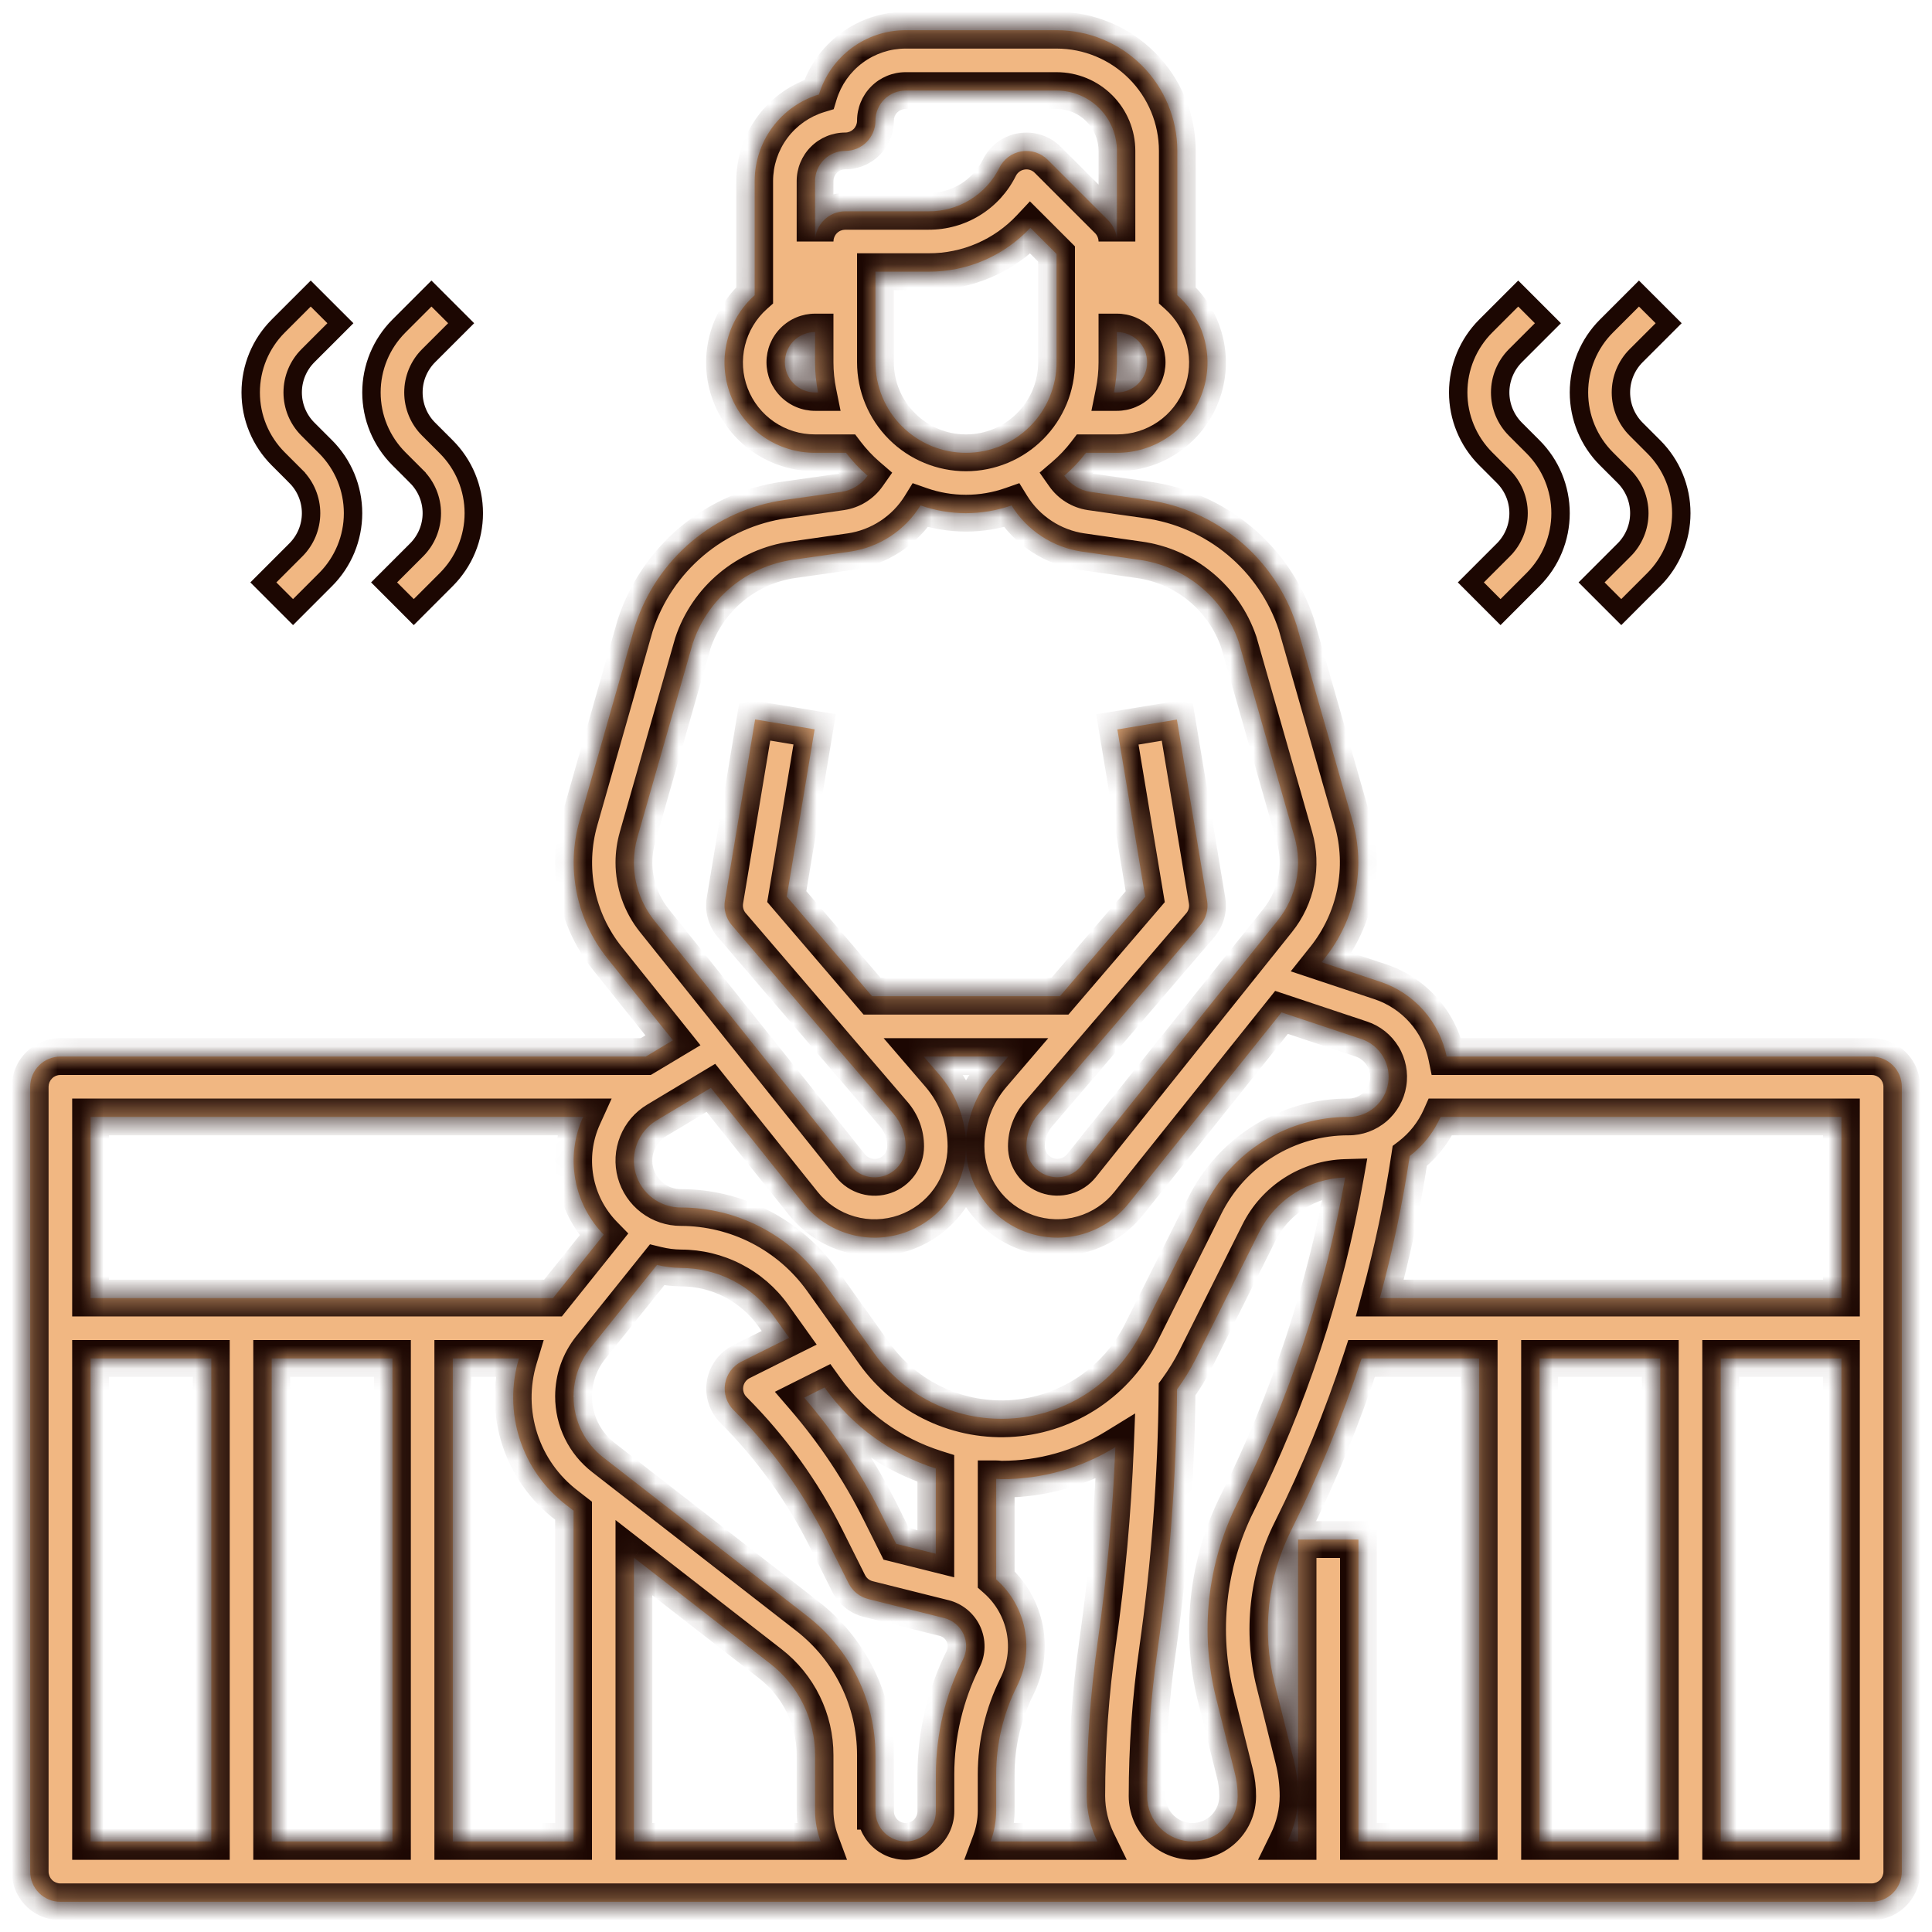
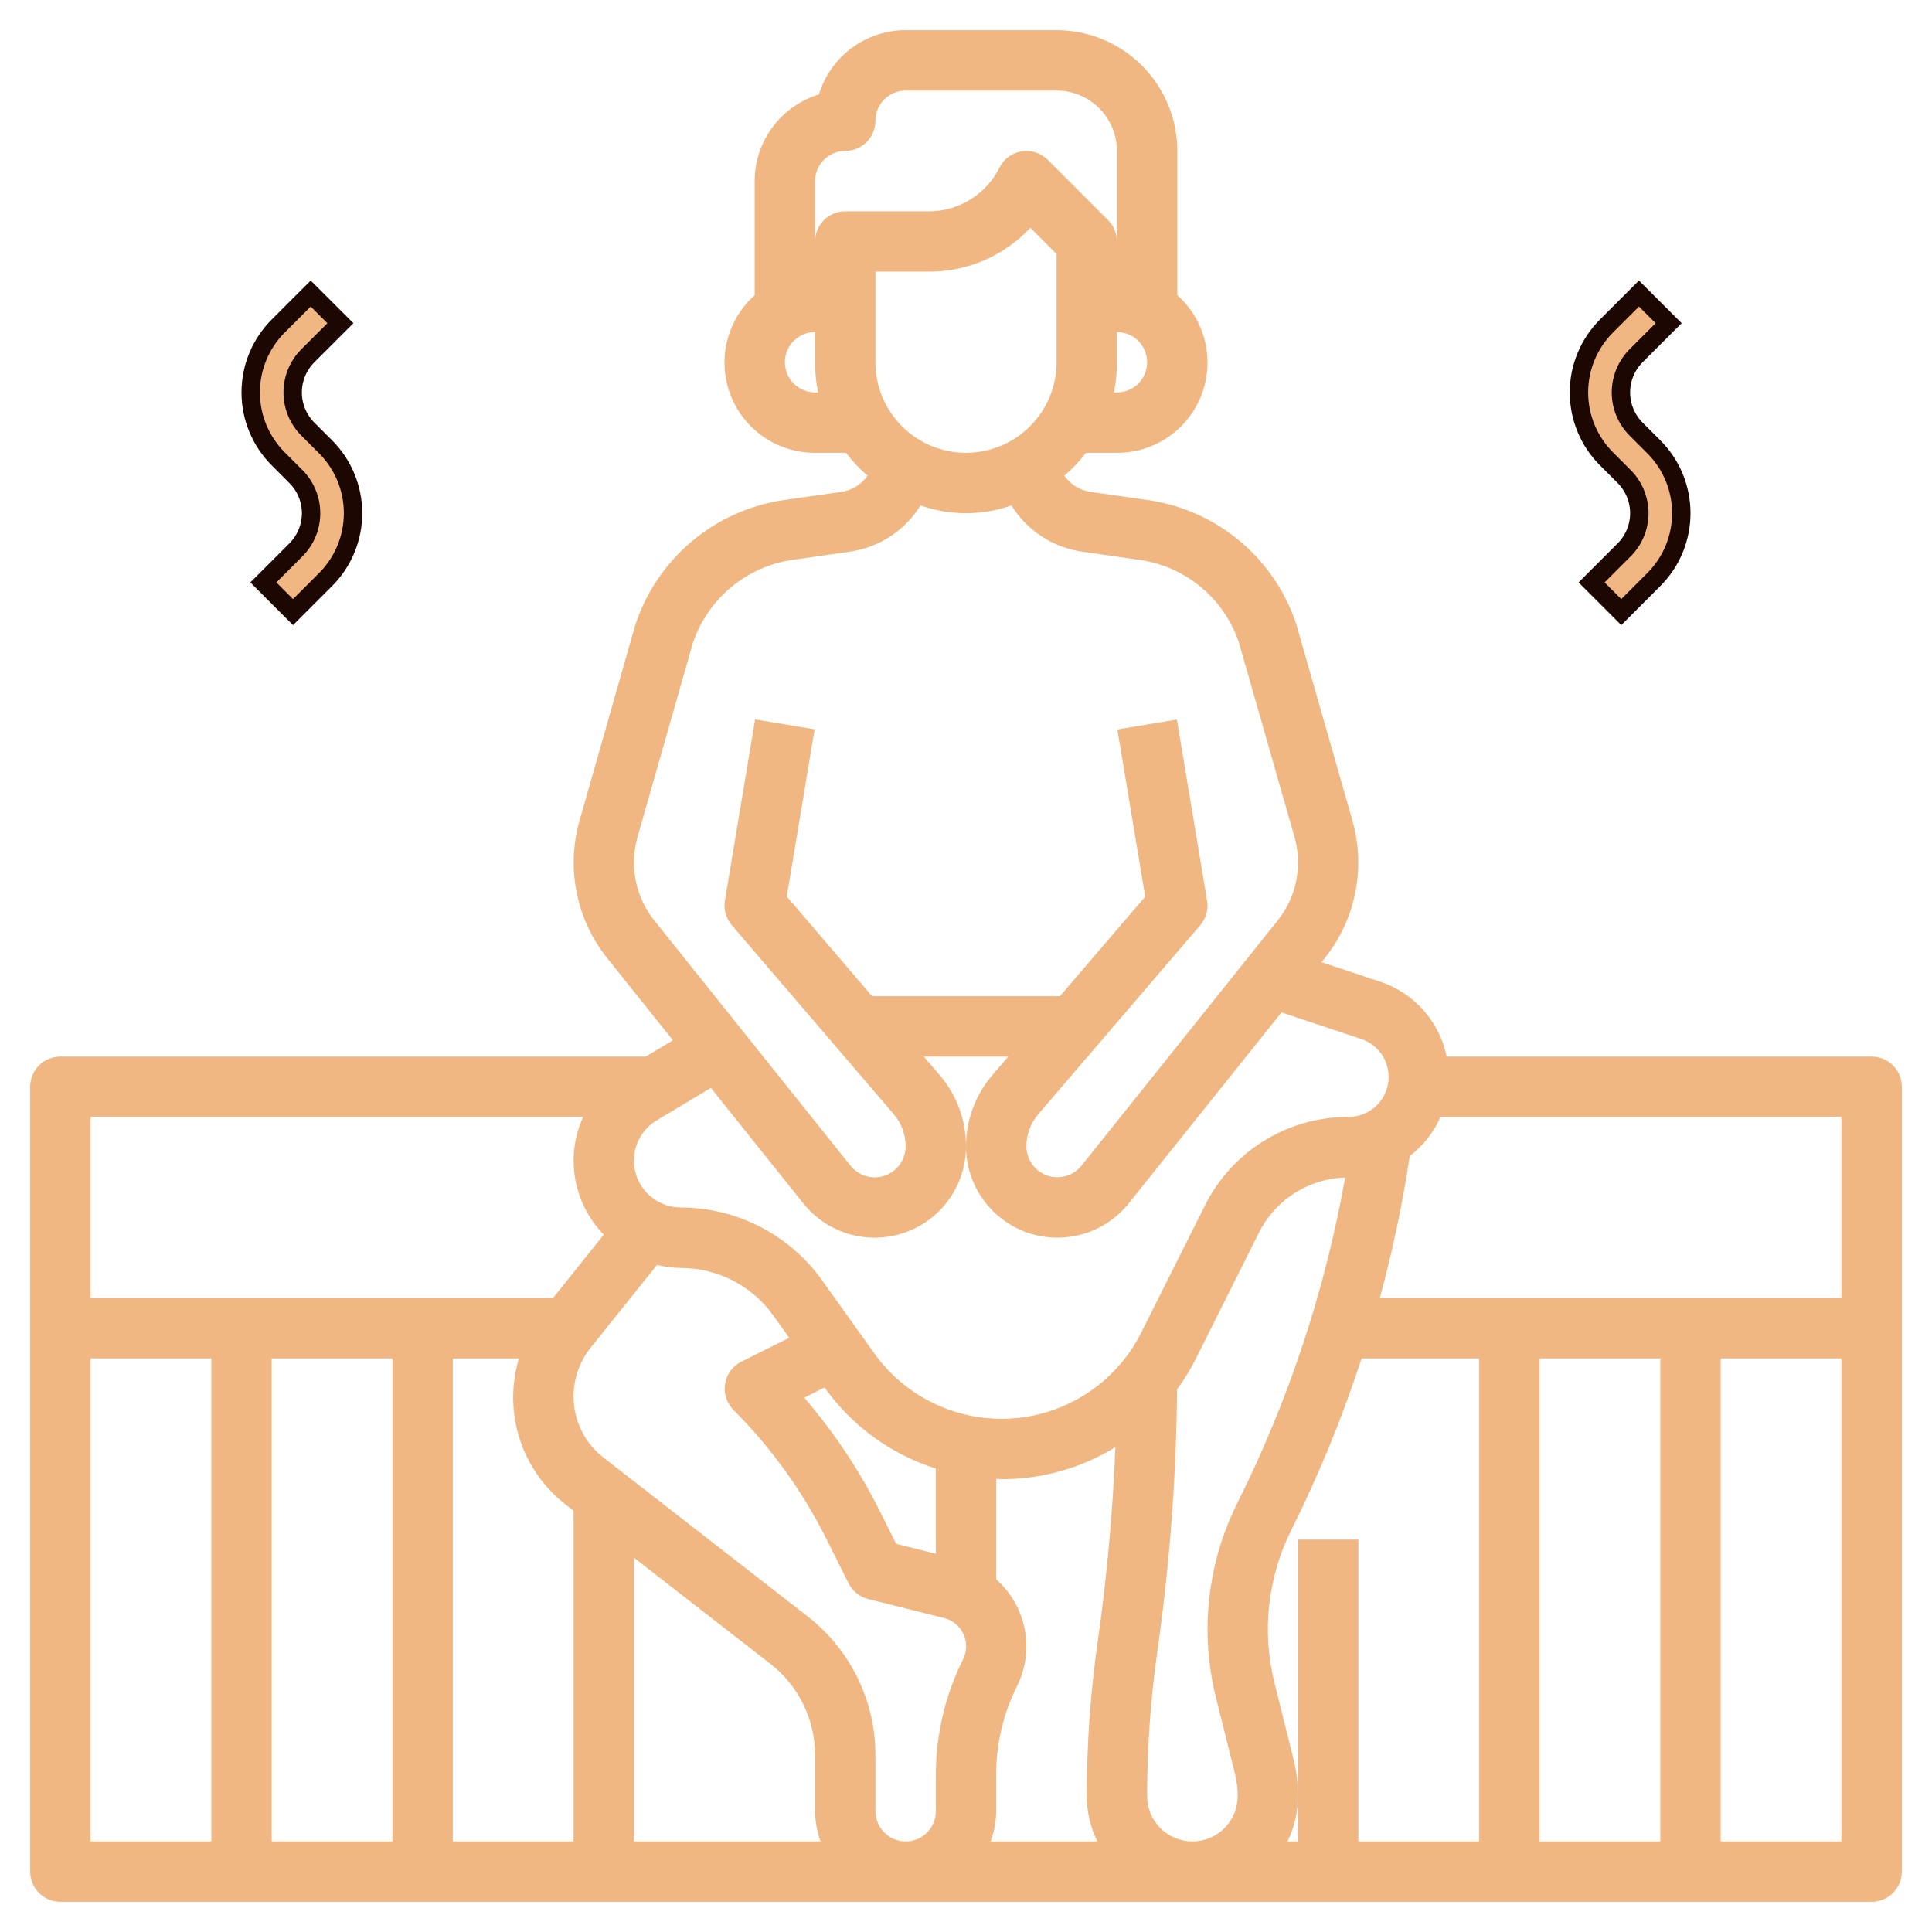
<svg xmlns="http://www.w3.org/2000/svg" width="84" height="84" viewBox="0 0 84 84" fill="none">
  <mask id="path-1-inside-1_1452_65" fill="white">
-     <path d="M81.375 45.938H62.898C62.744 45.189 62.397 44.495 61.89 43.924C61.383 43.353 60.735 42.925 60.01 42.684L57.459 41.835L57.598 41.66C58.261 40.83 58.716 39.853 58.925 38.811C59.135 37.769 59.092 36.692 58.8 35.67L56.363 27.148C55.896 25.731 55.041 24.473 53.896 23.517C52.751 22.561 51.36 21.944 49.883 21.738L47.402 21.385C47.177 21.35 46.96 21.27 46.767 21.149C46.573 21.029 46.405 20.87 46.273 20.684C46.622 20.386 46.938 20.052 47.216 19.688H48.562C49.359 19.69 50.137 19.451 50.794 19.001C51.451 18.551 51.955 17.912 52.24 17.168C52.525 16.424 52.577 15.612 52.389 14.838C52.201 14.064 51.782 13.366 51.188 12.836V6.562C51.188 5.17 50.634 3.835 49.65 2.85C48.665 1.866 47.33 1.312 45.938 1.312H39.375C38.53 1.312 37.708 1.584 37.029 2.087C36.351 2.59 35.852 3.298 35.607 4.107C34.798 4.352 34.09 4.851 33.587 5.529C33.084 6.208 32.812 7.03 32.812 7.875V12.836C32.218 13.366 31.799 14.064 31.611 14.838C31.423 15.612 31.475 16.424 31.76 17.168C32.045 17.912 32.549 18.551 33.206 19.001C33.863 19.451 34.641 19.69 35.438 19.688H36.784C37.06 20.051 37.374 20.385 37.72 20.684C37.589 20.87 37.421 21.029 37.227 21.149C37.033 21.27 36.817 21.35 36.591 21.385L34.111 21.738C32.624 21.948 31.226 22.572 30.077 23.538C28.928 24.504 28.074 25.774 27.612 27.203L25.2 35.669C24.907 36.691 24.864 37.768 25.073 38.81C25.282 39.853 25.737 40.83 26.401 41.66L29.258 45.23L28.077 45.938H2.625C2.277 45.938 1.943 46.076 1.697 46.322C1.451 46.568 1.312 46.902 1.312 47.25V81.375C1.312 81.723 1.451 82.057 1.697 82.303C1.943 82.549 2.277 82.688 2.625 82.688H81.375C81.723 82.688 82.057 82.549 82.303 82.303C82.549 82.057 82.688 81.723 82.688 81.375V47.25C82.688 46.902 82.549 46.568 82.303 46.322C82.057 46.076 81.723 45.938 81.375 45.938ZM80.062 56.438H59.993C60.545 54.405 60.98 52.343 61.294 50.261C61.876 49.816 62.336 49.232 62.634 48.562H80.062V56.438ZM56.438 66.938V80.062H55.977C56.276 79.449 56.434 78.776 56.438 78.094C56.437 77.55 56.37 77.008 56.239 76.481L55.414 73.178C54.854 70.944 55.113 68.583 56.144 66.523C57.345 64.115 58.366 61.621 59.2 59.062H64.312V80.062H59.062V66.938H56.438ZM17.062 59.062V80.062H11.812V59.062H17.062ZM19.688 59.062H22.563C22.217 60.21 22.229 61.435 22.599 62.576C22.968 63.716 23.676 64.716 24.629 65.443L24.938 65.683V80.062H19.688V59.062ZM27.562 67.725L33.496 72.34C34.101 72.81 34.59 73.412 34.926 74.1C35.263 74.788 35.438 75.544 35.438 76.31V78.75C35.442 79.198 35.524 79.642 35.679 80.062H27.562V67.725ZM38.062 78.75V76.31C38.063 75.145 37.797 73.996 37.285 72.949C36.773 71.903 36.028 70.987 35.108 70.273L26.241 63.375C25.833 63.06 25.504 62.656 25.278 62.193C25.052 61.731 24.935 61.222 24.938 60.707C24.939 59.941 25.2 59.197 25.678 58.598L28.565 54.998C28.907 55.081 29.257 55.125 29.609 55.129C30.392 55.13 31.165 55.317 31.862 55.676C32.559 56.035 33.16 56.554 33.617 57.191L34.313 58.165L32.232 59.204C32.047 59.297 31.886 59.433 31.763 59.6C31.64 59.768 31.558 59.962 31.525 60.167C31.492 60.372 31.508 60.582 31.571 60.78C31.635 60.977 31.744 61.157 31.891 61.304C33.53 62.943 34.894 64.836 35.93 66.91L36.894 68.838C36.979 69.007 37.099 69.156 37.247 69.275C37.395 69.393 37.566 69.478 37.75 69.524L41.046 70.349C41.23 70.395 41.402 70.481 41.548 70.603C41.694 70.724 41.812 70.877 41.891 71.049C41.97 71.222 42.01 71.41 42.006 71.6C42.003 71.79 41.957 71.977 41.871 72.147C41.099 73.696 40.695 75.403 40.69 77.134V78.75C40.69 79.098 40.552 79.432 40.306 79.678C40.06 79.924 39.726 80.062 39.378 80.062C39.029 80.062 38.696 79.924 38.45 79.678C38.203 79.432 38.065 79.098 38.065 78.75H38.062ZM40.688 67.554L38.965 67.124L38.271 65.734C37.379 63.949 36.269 62.281 34.966 60.769L35.851 60.326L35.881 60.368C37.067 62.016 38.752 63.237 40.688 63.849V67.554ZM43.312 78.75V77.137C43.314 75.812 43.622 74.506 44.213 73.32C44.597 72.554 44.717 71.683 44.554 70.841C44.391 70 43.955 69.236 43.312 68.669V64.298C43.393 64.298 43.47 64.312 43.55 64.312C45.295 64.316 47.007 63.834 48.494 62.92C48.382 65.751 48.126 68.574 47.726 71.379C47.41 73.603 47.25 75.847 47.25 78.094C47.254 78.776 47.411 79.449 47.711 80.062H43.071C43.227 79.642 43.308 79.198 43.312 78.75ZM49.875 78.094C49.875 75.971 50.026 73.852 50.327 71.75C50.86 67.992 51.144 64.203 51.177 60.408C51.478 59.995 51.747 59.559 51.979 59.103L54.731 53.602C55.081 52.899 55.615 52.304 56.276 51.881C56.938 51.458 57.701 51.221 58.486 51.198C57.611 56.115 56.032 60.881 53.798 65.348C52.488 67.969 52.159 70.972 52.869 73.815L53.694 77.117C53.773 77.437 53.813 77.765 53.812 78.094C53.812 78.616 53.605 79.117 53.236 79.486C52.867 79.855 52.366 80.062 51.844 80.062C51.322 80.062 50.821 79.855 50.452 79.486C50.082 79.117 49.875 78.616 49.875 78.094ZM66.938 59.062H72.188V80.062H66.938V59.062ZM38.062 15.75V11.812H40.378C41.206 11.815 42.026 11.647 42.787 11.319C43.547 10.99 44.232 10.509 44.798 9.904L45.938 11.043V15.75C45.938 16.794 45.523 17.796 44.784 18.534C44.046 19.273 43.044 19.688 42 19.688C40.956 19.688 39.954 19.273 39.216 18.534C38.477 17.796 38.062 16.794 38.062 15.75ZM48.562 17.062H48.431C48.519 16.631 48.563 16.191 48.562 15.75V14.438C48.911 14.438 49.244 14.576 49.491 14.822C49.737 15.068 49.875 15.402 49.875 15.75C49.875 16.098 49.737 16.432 49.491 16.678C49.244 16.924 48.911 17.062 48.562 17.062ZM35.438 7.875C35.438 7.527 35.576 7.193 35.822 6.947C36.068 6.701 36.402 6.562 36.75 6.562C37.098 6.562 37.432 6.424 37.678 6.178C37.924 5.932 38.062 5.598 38.062 5.25C38.062 4.902 38.201 4.568 38.447 4.322C38.693 4.076 39.027 3.938 39.375 3.938H45.938C46.634 3.938 47.301 4.214 47.794 4.706C48.286 5.199 48.562 5.866 48.562 6.562V10.5C48.562 10.152 48.424 9.818 48.178 9.572L45.553 6.947C45.406 6.8 45.226 6.691 45.028 6.627C44.831 6.564 44.621 6.548 44.416 6.581C44.211 6.614 44.017 6.696 43.849 6.819C43.682 6.942 43.546 7.103 43.453 7.288C43.17 7.861 42.731 8.343 42.187 8.678C41.644 9.014 41.017 9.191 40.378 9.188H36.75C36.402 9.188 36.068 9.326 35.822 9.572C35.576 9.818 35.438 10.152 35.438 10.5V7.875ZM35.438 17.062C35.089 17.062 34.756 16.924 34.509 16.678C34.263 16.432 34.125 16.098 34.125 15.75C34.125 15.402 34.263 15.068 34.509 14.822C34.756 14.576 35.089 14.438 35.438 14.438V15.75C35.437 16.191 35.481 16.631 35.569 17.062H35.438ZM27.562 37.498C27.563 37.123 27.615 36.751 27.719 36.39L30.119 27.977C30.434 27.024 31.01 26.178 31.781 25.535C32.552 24.892 33.488 24.477 34.482 24.338L36.963 23.983C37.588 23.892 38.186 23.665 38.715 23.318C39.243 22.971 39.69 22.513 40.022 21.975C41.302 22.425 42.698 22.425 43.978 21.975C44.31 22.513 44.757 22.971 45.285 23.318C45.814 23.665 46.412 23.892 47.037 23.983L49.518 24.338C50.504 24.473 51.432 24.88 52.199 25.513C52.967 26.146 53.542 26.98 53.862 27.922L56.283 36.392C56.459 37.011 56.485 37.663 56.358 38.294C56.231 38.925 55.955 39.517 55.553 40.019L47.022 50.681C46.847 50.898 46.61 51.056 46.342 51.132C46.074 51.209 45.789 51.201 45.526 51.109C45.263 51.016 45.035 50.845 44.874 50.618C44.713 50.391 44.626 50.119 44.625 49.841C44.625 49.329 44.808 48.834 45.141 48.446L52.184 40.228C52.309 40.083 52.4 39.912 52.452 39.727C52.503 39.542 52.514 39.349 52.482 39.16L51.169 31.285L48.581 31.715L49.792 38.986L46.084 43.312H37.916L34.208 38.981L35.419 31.71L32.831 31.279L31.518 39.154C31.486 39.343 31.497 39.537 31.548 39.722C31.6 39.907 31.691 40.078 31.816 40.223L38.859 48.442C39.193 48.831 39.376 49.328 39.375 49.841C39.376 50.12 39.289 50.393 39.128 50.62C38.966 50.848 38.738 51.02 38.474 51.113C38.211 51.205 37.925 51.213 37.657 51.136C37.389 51.058 37.151 50.899 36.977 50.681L28.446 40.019C27.874 39.303 27.563 38.414 27.562 37.498ZM30.908 47.299L34.927 52.322C35.441 52.964 36.142 53.431 36.933 53.658C37.724 53.885 38.566 53.861 39.343 53.588C40.119 53.316 40.792 52.809 41.268 52.138C41.744 51.467 42 50.664 42 49.841C42 48.703 41.593 47.602 40.852 46.738L40.163 45.938H43.837L43.152 46.737C42.41 47.601 42.001 48.702 42 49.841C42.001 50.664 42.257 51.466 42.733 52.137C43.209 52.809 43.882 53.315 44.658 53.588C45.435 53.86 46.277 53.884 47.068 53.658C47.859 53.431 48.56 52.964 49.074 52.322L55.718 44.017L59.186 45.174C59.578 45.304 59.91 45.57 60.124 45.923C60.337 46.276 60.419 46.694 60.353 47.101C60.287 47.509 60.078 47.88 59.764 48.147C59.449 48.415 59.05 48.562 58.637 48.562C57.337 48.558 56.062 48.917 54.956 49.601C53.85 50.284 52.958 51.263 52.381 52.428L49.624 57.93C49.1 58.978 48.313 59.873 47.341 60.528C46.369 61.183 45.244 61.575 44.075 61.667C42.907 61.758 41.734 61.546 40.672 61.051C39.609 60.556 38.693 59.794 38.011 58.841L35.741 55.662C35.042 54.685 34.121 53.889 33.053 53.34C31.986 52.79 30.803 52.502 29.602 52.5C29.156 52.5 28.722 52.354 28.366 52.084C28.011 51.814 27.754 51.435 27.635 51.005C27.516 50.575 27.541 50.118 27.707 49.703C27.872 49.289 28.169 48.94 28.552 48.711L30.908 47.299ZM25.352 48.562C24.969 49.407 24.849 50.347 25.01 51.261C25.17 52.174 25.602 53.018 26.25 53.681L24.044 56.438H3.938V48.562H25.352ZM3.938 59.062H9.188V80.062H3.938V59.062ZM74.812 80.062V59.062H80.062V80.062H74.812Z" />
-   </mask>
+     </mask>
  <path d="M81.375 45.938H62.898C62.744 45.189 62.397 44.495 61.89 43.924C61.383 43.353 60.735 42.925 60.01 42.684L57.459 41.835L57.598 41.66C58.261 40.83 58.716 39.853 58.925 38.811C59.135 37.769 59.092 36.692 58.8 35.67L56.363 27.148C55.896 25.731 55.041 24.473 53.896 23.517C52.751 22.561 51.36 21.944 49.883 21.738L47.402 21.385C47.177 21.35 46.96 21.27 46.767 21.149C46.573 21.029 46.405 20.87 46.273 20.684C46.622 20.386 46.938 20.052 47.216 19.688H48.562C49.359 19.69 50.137 19.451 50.794 19.001C51.451 18.551 51.955 17.912 52.24 17.168C52.525 16.424 52.577 15.612 52.389 14.838C52.201 14.064 51.782 13.366 51.188 12.836V6.562C51.188 5.17 50.634 3.835 49.65 2.85C48.665 1.866 47.33 1.312 45.938 1.312H39.375C38.53 1.312 37.708 1.584 37.029 2.087C36.351 2.59 35.852 3.298 35.607 4.107C34.798 4.352 34.09 4.851 33.587 5.529C33.084 6.208 32.812 7.03 32.812 7.875V12.836C32.218 13.366 31.799 14.064 31.611 14.838C31.423 15.612 31.475 16.424 31.76 17.168C32.045 17.912 32.549 18.551 33.206 19.001C33.863 19.451 34.641 19.69 35.438 19.688H36.784C37.06 20.051 37.374 20.385 37.72 20.684C37.589 20.87 37.421 21.029 37.227 21.149C37.033 21.27 36.817 21.35 36.591 21.385L34.111 21.738C32.624 21.948 31.226 22.572 30.077 23.538C28.928 24.504 28.074 25.774 27.612 27.203L25.2 35.669C24.907 36.691 24.864 37.768 25.073 38.81C25.282 39.853 25.737 40.83 26.401 41.66L29.258 45.23L28.077 45.938H2.625C2.277 45.938 1.943 46.076 1.697 46.322C1.451 46.568 1.312 46.902 1.312 47.25V81.375C1.312 81.723 1.451 82.057 1.697 82.303C1.943 82.549 2.277 82.688 2.625 82.688H81.375C81.723 82.688 82.057 82.549 82.303 82.303C82.549 82.057 82.688 81.723 82.688 81.375V47.25C82.688 46.902 82.549 46.568 82.303 46.322C82.057 46.076 81.723 45.938 81.375 45.938ZM80.062 56.438H59.993C60.545 54.405 60.98 52.343 61.294 50.261C61.876 49.816 62.336 49.232 62.634 48.562H80.062V56.438ZM56.438 66.938V80.062H55.977C56.276 79.449 56.434 78.776 56.438 78.094C56.437 77.55 56.37 77.008 56.239 76.481L55.414 73.178C54.854 70.944 55.113 68.583 56.144 66.523C57.345 64.115 58.366 61.621 59.2 59.062H64.312V80.062H59.062V66.938H56.438ZM17.062 59.062V80.062H11.812V59.062H17.062ZM19.688 59.062H22.563C22.217 60.21 22.229 61.435 22.599 62.576C22.968 63.716 23.676 64.716 24.629 65.443L24.938 65.683V80.062H19.688V59.062ZM27.562 67.725L33.496 72.34C34.101 72.81 34.59 73.412 34.926 74.1C35.263 74.788 35.438 75.544 35.438 76.31V78.75C35.442 79.198 35.524 79.642 35.679 80.062H27.562V67.725ZM38.062 78.75V76.31C38.063 75.145 37.797 73.996 37.285 72.949C36.773 71.903 36.028 70.987 35.108 70.273L26.241 63.375C25.833 63.06 25.504 62.656 25.278 62.193C25.052 61.731 24.935 61.222 24.938 60.707C24.939 59.941 25.2 59.197 25.678 58.598L28.565 54.998C28.907 55.081 29.257 55.125 29.609 55.129C30.392 55.13 31.165 55.317 31.862 55.676C32.559 56.035 33.16 56.554 33.617 57.191L34.313 58.165L32.232 59.204C32.047 59.297 31.886 59.433 31.763 59.6C31.64 59.768 31.558 59.962 31.525 60.167C31.492 60.372 31.508 60.582 31.571 60.78C31.635 60.977 31.744 61.157 31.891 61.304C33.53 62.943 34.894 64.836 35.93 66.91L36.894 68.838C36.979 69.007 37.099 69.156 37.247 69.275C37.395 69.393 37.566 69.478 37.75 69.524L41.046 70.349C41.23 70.395 41.402 70.481 41.548 70.603C41.694 70.724 41.812 70.877 41.891 71.049C41.97 71.222 42.01 71.41 42.006 71.6C42.003 71.79 41.957 71.977 41.871 72.147C41.099 73.696 40.695 75.403 40.69 77.134V78.75C40.69 79.098 40.552 79.432 40.306 79.678C40.06 79.924 39.726 80.062 39.378 80.062C39.029 80.062 38.696 79.924 38.45 79.678C38.203 79.432 38.065 79.098 38.065 78.75H38.062ZM40.688 67.554L38.965 67.124L38.271 65.734C37.379 63.949 36.269 62.281 34.966 60.769L35.851 60.326L35.881 60.368C37.067 62.016 38.752 63.237 40.688 63.849V67.554ZM43.312 78.75V77.137C43.314 75.812 43.622 74.506 44.213 73.32C44.597 72.554 44.717 71.683 44.554 70.841C44.391 70 43.955 69.236 43.312 68.669V64.298C43.393 64.298 43.47 64.312 43.55 64.312C45.295 64.316 47.007 63.834 48.494 62.92C48.382 65.751 48.126 68.574 47.726 71.379C47.41 73.603 47.25 75.847 47.25 78.094C47.254 78.776 47.411 79.449 47.711 80.062H43.071C43.227 79.642 43.308 79.198 43.312 78.75ZM49.875 78.094C49.875 75.971 50.026 73.852 50.327 71.75C50.86 67.992 51.144 64.203 51.177 60.408C51.478 59.995 51.747 59.559 51.979 59.103L54.731 53.602C55.081 52.899 55.615 52.304 56.276 51.881C56.938 51.458 57.701 51.221 58.486 51.198C57.611 56.115 56.032 60.881 53.798 65.348C52.488 67.969 52.159 70.972 52.869 73.815L53.694 77.117C53.773 77.437 53.813 77.765 53.812 78.094C53.812 78.616 53.605 79.117 53.236 79.486C52.867 79.855 52.366 80.062 51.844 80.062C51.322 80.062 50.821 79.855 50.452 79.486C50.082 79.117 49.875 78.616 49.875 78.094ZM66.938 59.062H72.188V80.062H66.938V59.062ZM38.062 15.75V11.812H40.378C41.206 11.815 42.026 11.647 42.787 11.319C43.547 10.99 44.232 10.509 44.798 9.904L45.938 11.043V15.75C45.938 16.794 45.523 17.796 44.784 18.534C44.046 19.273 43.044 19.688 42 19.688C40.956 19.688 39.954 19.273 39.216 18.534C38.477 17.796 38.062 16.794 38.062 15.75ZM48.562 17.062H48.431C48.519 16.631 48.563 16.191 48.562 15.75V14.438C48.911 14.438 49.244 14.576 49.491 14.822C49.737 15.068 49.875 15.402 49.875 15.75C49.875 16.098 49.737 16.432 49.491 16.678C49.244 16.924 48.911 17.062 48.562 17.062ZM35.438 7.875C35.438 7.527 35.576 7.193 35.822 6.947C36.068 6.701 36.402 6.562 36.75 6.562C37.098 6.562 37.432 6.424 37.678 6.178C37.924 5.932 38.062 5.598 38.062 5.25C38.062 4.902 38.201 4.568 38.447 4.322C38.693 4.076 39.027 3.938 39.375 3.938H45.938C46.634 3.938 47.301 4.214 47.794 4.706C48.286 5.199 48.562 5.866 48.562 6.562V10.5C48.562 10.152 48.424 9.818 48.178 9.572L45.553 6.947C45.406 6.8 45.226 6.691 45.028 6.627C44.831 6.564 44.621 6.548 44.416 6.581C44.211 6.614 44.017 6.696 43.849 6.819C43.682 6.942 43.546 7.103 43.453 7.288C43.17 7.861 42.731 8.343 42.187 8.678C41.644 9.014 41.017 9.191 40.378 9.188H36.75C36.402 9.188 36.068 9.326 35.822 9.572C35.576 9.818 35.438 10.152 35.438 10.5V7.875ZM35.438 17.062C35.089 17.062 34.756 16.924 34.509 16.678C34.263 16.432 34.125 16.098 34.125 15.75C34.125 15.402 34.263 15.068 34.509 14.822C34.756 14.576 35.089 14.438 35.438 14.438V15.75C35.437 16.191 35.481 16.631 35.569 17.062H35.438ZM27.562 37.498C27.563 37.123 27.615 36.751 27.719 36.39L30.119 27.977C30.434 27.024 31.01 26.178 31.781 25.535C32.552 24.892 33.488 24.477 34.482 24.338L36.963 23.983C37.588 23.892 38.186 23.665 38.715 23.318C39.243 22.971 39.69 22.513 40.022 21.975C41.302 22.425 42.698 22.425 43.978 21.975C44.31 22.513 44.757 22.971 45.285 23.318C45.814 23.665 46.412 23.892 47.037 23.983L49.518 24.338C50.504 24.473 51.432 24.88 52.199 25.513C52.967 26.146 53.542 26.98 53.862 27.922L56.283 36.392C56.459 37.011 56.485 37.663 56.358 38.294C56.231 38.925 55.955 39.517 55.553 40.019L47.022 50.681C46.847 50.898 46.61 51.056 46.342 51.132C46.074 51.209 45.789 51.201 45.526 51.109C45.263 51.016 45.035 50.845 44.874 50.618C44.713 50.391 44.626 50.119 44.625 49.841C44.625 49.329 44.808 48.834 45.141 48.446L52.184 40.228C52.309 40.083 52.4 39.912 52.452 39.727C52.503 39.542 52.514 39.349 52.482 39.16L51.169 31.285L48.581 31.715L49.792 38.986L46.084 43.312H37.916L34.208 38.981L35.419 31.71L32.831 31.279L31.518 39.154C31.486 39.343 31.497 39.537 31.548 39.722C31.6 39.907 31.691 40.078 31.816 40.223L38.859 48.442C39.193 48.831 39.376 49.328 39.375 49.841C39.376 50.12 39.289 50.393 39.128 50.62C38.966 50.848 38.738 51.02 38.474 51.113C38.211 51.205 37.925 51.213 37.657 51.136C37.389 51.058 37.151 50.899 36.977 50.681L28.446 40.019C27.874 39.303 27.563 38.414 27.562 37.498ZM30.908 47.299L34.927 52.322C35.441 52.964 36.142 53.431 36.933 53.658C37.724 53.885 38.566 53.861 39.343 53.588C40.119 53.316 40.792 52.809 41.268 52.138C41.744 51.467 42 50.664 42 49.841C42 48.703 41.593 47.602 40.852 46.738L40.163 45.938H43.837L43.152 46.737C42.41 47.601 42.001 48.702 42 49.841C42.001 50.664 42.257 51.466 42.733 52.137C43.209 52.809 43.882 53.315 44.658 53.588C45.435 53.86 46.277 53.884 47.068 53.658C47.859 53.431 48.56 52.964 49.074 52.322L55.718 44.017L59.186 45.174C59.578 45.304 59.91 45.57 60.124 45.923C60.337 46.276 60.419 46.694 60.353 47.101C60.287 47.509 60.078 47.88 59.764 48.147C59.449 48.415 59.05 48.562 58.637 48.562C57.337 48.558 56.062 48.917 54.956 49.601C53.85 50.284 52.958 51.263 52.381 52.428L49.624 57.93C49.1 58.978 48.313 59.873 47.341 60.528C46.369 61.183 45.244 61.575 44.075 61.667C42.907 61.758 41.734 61.546 40.672 61.051C39.609 60.556 38.693 59.794 38.011 58.841L35.741 55.662C35.042 54.685 34.121 53.889 33.053 53.34C31.986 52.79 30.803 52.502 29.602 52.5C29.156 52.5 28.722 52.354 28.366 52.084C28.011 51.814 27.754 51.435 27.635 51.005C27.516 50.575 27.541 50.118 27.707 49.703C27.872 49.289 28.169 48.94 28.552 48.711L30.908 47.299ZM25.352 48.562C24.969 49.407 24.849 50.347 25.01 51.261C25.17 52.174 25.602 53.018 26.25 53.681L24.044 56.438H3.938V48.562H25.352ZM3.938 59.062H9.188V80.062H3.938V59.062ZM74.812 80.062V59.062H80.062V80.062H74.812Z" fill="#F1B782" />
  <path d="M62.898 45.938L62.114 46.098L62.245 46.737H62.898V45.938ZM60.01 42.684L59.758 43.443L59.758 43.443L60.01 42.684ZM57.459 41.835L56.833 41.336L56.119 42.232L57.206 42.594L57.459 41.835ZM57.598 41.66L56.973 41.161L56.972 41.161L57.598 41.66ZM58.8 35.67L59.569 35.45L59.569 35.45L58.8 35.67ZM56.363 27.148L57.132 26.928L57.127 26.912L57.123 26.897L56.363 27.148ZM49.883 21.738L49.77 22.53L49.772 22.53L49.883 21.738ZM47.402 21.385L47.28 22.175L47.289 22.177L47.402 21.385ZM46.273 20.684L45.753 20.076L45.2 20.549L45.619 21.144L46.273 20.684ZM47.216 19.688V18.887H46.82L46.58 19.202L47.216 19.688ZM48.562 19.688L48.565 18.887H48.562V19.688ZM51.188 12.836H50.388V13.195L50.655 13.433L51.188 12.836ZM39.375 1.312L39.375 2.112H39.375V1.312ZM35.607 4.107L35.839 4.872L36.248 4.748L36.372 4.339L35.607 4.107ZM32.812 7.875L33.612 7.875L33.612 7.875L32.812 7.875ZM32.812 12.836L33.345 13.433L33.612 13.195V12.836H32.812ZM35.438 19.688L35.438 18.887L35.435 18.887L35.438 19.688ZM36.784 19.688L37.421 19.204L37.181 18.887H36.784V19.688ZM37.72 20.684L38.374 21.144L38.791 20.551L38.242 20.078L37.72 20.684ZM36.591 21.385L36.704 22.177L36.714 22.175L36.591 21.385ZM34.111 21.738L34.222 22.53L34.223 22.53L34.111 21.738ZM27.612 27.203L26.851 26.957L26.847 26.97L26.843 26.984L27.612 27.203ZM25.2 35.669L25.969 35.889L25.969 35.888L25.2 35.669ZM26.401 41.66L25.776 42.16L25.776 42.16L26.401 41.66ZM29.258 45.23L29.669 45.916L30.455 45.446L29.883 44.73L29.258 45.23ZM28.077 45.938V46.737H28.298L28.488 46.624L28.077 45.938ZM1.312 47.25H0.512H1.312ZM1.312 81.375H0.512H1.312ZM80.062 56.438V57.237H80.862V56.438H80.062ZM59.993 56.438L59.221 56.228L58.947 57.237H59.993V56.438ZM61.294 50.261L60.808 49.626L60.551 49.822L60.503 50.142L61.294 50.261ZM62.634 48.562V47.763H62.114L61.903 48.237L62.634 48.562ZM80.062 48.562H80.862V47.763H80.062V48.562ZM56.438 66.938V66.138H55.638V66.938H56.438ZM56.438 80.062V80.862H57.237V80.062H56.438ZM55.977 80.062L55.258 79.712L54.696 80.862H55.977V80.062ZM56.438 78.094L57.237 78.098L57.237 78.093L56.438 78.094ZM56.239 76.481L57.016 76.288L57.015 76.287L56.239 76.481ZM55.414 73.178L56.19 72.984L56.19 72.984L55.414 73.178ZM56.144 66.523L56.859 66.881L56.859 66.88L56.144 66.523ZM59.2 59.062V58.263H58.62L58.44 58.815L59.2 59.062ZM64.312 59.062H65.112V58.263H64.312V59.062ZM64.312 80.062V80.862H65.112V80.062H64.312ZM59.062 80.062H58.263V80.862H59.062V80.062ZM59.062 66.938H59.862V66.138H59.062V66.938ZM17.062 59.062H17.863V58.263H17.062V59.062ZM17.062 80.062V80.862H17.863V80.062H17.062ZM11.812 80.062H11.012V80.862H11.812V80.062ZM11.812 59.062V58.263H11.012V59.062H11.812ZM19.688 59.062V58.263H18.887V59.062H19.688ZM22.563 59.062L23.329 59.294L23.64 58.263H22.563V59.062ZM24.629 65.443L25.121 64.811L25.114 64.806L24.629 65.443ZM24.938 65.683H25.738V65.292L25.429 65.052L24.938 65.683ZM24.938 80.062V80.862H25.738V80.062H24.938ZM19.688 80.062H18.887V80.862H19.688V80.062ZM27.562 67.725L28.054 67.094L26.762 66.089V67.725H27.562ZM33.496 72.34L33.987 71.708L33.987 71.708L33.496 72.34ZM35.438 76.31L34.638 76.31V76.31H35.438ZM35.438 78.75L34.638 78.75L34.638 78.758L35.438 78.75ZM35.679 80.062V80.862H36.828L36.429 79.785L35.679 80.062ZM27.562 80.062H26.762V80.862H27.562V80.062ZM38.062 78.75H37.263V79.55H38.062V78.75ZM38.062 76.31L37.263 76.31V76.31H38.062ZM35.108 70.273L34.617 70.904L34.617 70.904L35.108 70.273ZM26.241 63.375L26.732 62.744L26.73 62.742L26.241 63.375ZM24.938 60.707L25.738 60.711L25.738 60.708L24.938 60.707ZM25.678 58.598L25.054 58.097L25.052 58.099L25.678 58.598ZM28.565 54.998L28.755 54.22L28.26 54.1L27.941 54.497L28.565 54.998ZM29.609 55.129L29.6 55.929L29.608 55.929L29.609 55.129ZM33.617 57.191L34.268 56.726L34.267 56.725L33.617 57.191ZM34.313 58.165L34.67 58.88L35.508 58.462L34.964 57.7L34.313 58.165ZM32.232 59.204L31.875 58.489L31.874 58.489L32.232 59.204ZM31.891 61.304L31.325 61.869L31.325 61.87L31.891 61.304ZM35.93 66.91L35.214 67.267L35.214 67.268L35.93 66.91ZM36.894 68.838L37.61 68.48L37.61 68.48L36.894 68.838ZM37.75 69.524L37.944 68.748L37.944 68.748L37.75 69.524ZM41.046 70.349L40.852 71.125L40.853 71.125L41.046 70.349ZM41.871 72.147L41.157 71.787L41.155 71.79L41.871 72.147ZM40.69 77.134L39.89 77.132V77.134H40.69ZM38.065 78.75H38.865V77.95H38.065V78.75ZM40.688 67.554L40.493 68.331L41.487 68.579V67.554H40.688ZM38.965 67.124L38.25 67.481L38.414 67.811L38.772 67.9L38.965 67.124ZM38.271 65.734L38.987 65.376L38.987 65.376L38.271 65.734ZM34.966 60.769L34.608 60.053L33.69 60.513L34.36 61.291L34.966 60.769ZM35.851 60.326L36.501 59.859L36.103 59.306L35.493 59.611L35.851 60.326ZM35.881 60.368L35.231 60.835L35.232 60.836L35.881 60.368ZM40.688 63.849H41.487V63.263L40.929 63.087L40.688 63.849ZM43.312 78.75L44.112 78.758V78.75H43.312ZM43.312 77.137L42.513 77.136V77.137H43.312ZM44.213 73.32L43.498 72.962L43.497 72.963L44.213 73.32ZM43.312 68.669H42.513V69.029L42.783 69.268L43.312 68.669ZM43.312 64.298V63.498H42.513V64.298H43.312ZM43.55 64.312L43.552 63.513H43.55V64.312ZM48.494 62.92L49.294 62.952L49.353 61.453L48.075 62.238L48.494 62.92ZM47.726 71.379L48.518 71.492L48.519 71.492L47.726 71.379ZM47.25 78.094L46.45 78.094L46.45 78.098L47.25 78.094ZM47.711 80.062V80.862H48.991L48.43 79.712L47.711 80.062ZM43.071 80.062L42.321 79.785L41.922 80.862H43.071V80.062ZM49.875 78.094L49.075 78.094V78.094H49.875ZM50.327 71.75L51.118 71.864L51.119 71.863L50.327 71.75ZM51.177 60.408L50.531 59.936L50.379 60.144L50.377 60.401L51.177 60.408ZM51.979 59.103L52.692 59.467L52.694 59.461L51.979 59.103ZM54.731 53.602L55.447 53.961L55.447 53.959L54.731 53.602ZM58.486 51.198L59.274 51.338L59.446 50.369L58.462 50.398L58.486 51.198ZM53.798 65.348L53.083 64.99L53.082 64.99L53.798 65.348ZM52.869 73.815L52.093 74.009L52.093 74.009L52.869 73.815ZM53.694 77.117L54.471 76.925L54.471 76.923L53.694 77.117ZM53.812 78.094L53.013 78.092V78.094L53.812 78.094ZM66.938 59.062V58.263H66.138V59.062H66.938ZM72.188 59.062H72.987V58.263H72.188V59.062ZM72.188 80.062V80.862H72.987V80.062H72.188ZM66.938 80.062H66.138V80.862H66.938V80.062ZM38.062 15.75L37.263 15.75L38.062 15.75ZM38.062 11.812V11.012H37.263V11.812H38.062ZM40.378 11.812L40.38 11.012H40.378V11.812ZM44.798 9.904L45.364 9.338L44.779 8.754L44.214 9.357L44.798 9.904ZM45.938 11.043H46.737V10.712L46.503 10.478L45.938 11.043ZM48.431 17.062L47.647 16.903L47.453 17.863H48.431V17.062ZM48.562 15.75L47.763 15.75L47.763 15.751L48.562 15.75ZM48.562 14.438V13.637H47.763V14.438H48.562ZM36.75 6.562V7.362V6.562ZM39.375 3.938V3.138V3.938ZM48.562 10.5L47.763 10.5L49.362 10.5H48.562ZM48.178 9.572L47.612 10.138L47.612 10.138L48.178 9.572ZM45.553 6.947L46.119 6.381L46.118 6.381L45.553 6.947ZM43.453 7.288L42.738 6.93L42.736 6.934L43.453 7.288ZM40.378 9.188L40.382 8.387H40.378V9.188ZM35.438 14.438H36.237V13.637H35.438V14.438ZM35.438 15.75L36.237 15.751V15.75H35.438ZM35.569 17.062V17.863H36.547L36.353 16.903L35.569 17.062ZM27.562 37.498L26.762 37.498L26.762 37.498L27.562 37.498ZM27.719 36.39L28.488 36.611L28.488 36.61L27.719 36.39ZM30.119 27.977L29.36 27.726L29.355 27.742L29.35 27.758L30.119 27.977ZM34.482 24.338L34.593 25.13L34.595 25.13L34.482 24.338ZM36.963 23.983L37.076 24.775L37.078 24.775L36.963 23.983ZM40.022 21.975L40.287 21.22L39.68 21.007L39.342 21.555L40.022 21.975ZM43.978 21.975L44.658 21.555L44.32 21.007L43.713 21.22L43.978 21.975ZM47.037 23.983L46.922 24.775L46.924 24.775L47.037 23.983ZM49.518 24.338L49.405 25.13L49.409 25.13L49.518 24.338ZM53.862 27.922L54.632 27.702L54.626 27.683L54.62 27.665L53.862 27.922ZM56.283 36.392L57.052 36.172L57.052 36.172L56.283 36.392ZM55.553 40.019L54.928 39.52L54.928 39.52L55.553 40.019ZM47.022 50.681L47.645 51.182L47.646 51.181L47.022 50.681ZM44.625 49.841L43.825 49.84L43.825 49.843L44.625 49.841ZM45.141 48.446L44.533 47.925L44.533 47.926L45.141 48.446ZM52.184 40.228L51.578 39.706L51.576 39.708L52.184 40.228ZM52.482 39.16L51.693 39.291L51.693 39.293L52.482 39.16ZM51.169 31.285L51.958 31.153L51.827 30.364L51.038 30.496L51.169 31.285ZM48.581 31.715L48.45 30.926L47.66 31.057L47.792 31.847L48.581 31.715ZM49.792 38.986L50.4 39.507L50.643 39.224L50.581 38.855L49.792 38.986ZM46.084 43.312V44.112H46.453L46.692 43.833L46.084 43.312ZM37.916 43.312L37.308 43.833L37.547 44.112H37.916V43.312ZM34.208 38.981L33.419 38.85L33.357 39.218L33.6 39.502L34.208 38.981ZM35.419 31.71L36.208 31.841L36.34 31.052L35.55 30.921L35.419 31.71ZM32.831 31.279L32.962 30.49L32.173 30.359L32.042 31.148L32.831 31.279ZM31.518 39.154L32.307 39.288L32.307 39.286L31.518 39.154ZM31.816 40.223L32.424 39.702L32.422 39.701L31.816 40.223ZM38.859 48.442L38.252 48.962L38.252 48.962L38.859 48.442ZM39.375 49.841L38.575 49.839L38.575 49.842L39.375 49.841ZM36.977 50.681L37.603 50.183L37.602 50.181L36.977 50.681ZM28.446 40.019L27.821 40.519L27.821 40.519L28.446 40.019ZM30.908 47.299L31.533 46.799L31.096 46.253L30.497 46.612L30.908 47.299ZM34.927 52.322L35.552 51.822L35.552 51.822L34.927 52.322ZM42 49.841L41.2 49.841L41.2 49.841L42 49.841ZM40.852 46.738L41.459 46.217L41.458 46.216L40.852 46.738ZM40.163 45.938V45.138H38.419L39.556 46.459L40.163 45.938ZM43.837 45.938L44.445 46.458L45.577 45.138H43.837V45.938ZM43.152 46.737L43.759 47.258L43.76 47.257L43.152 46.737ZM49.074 52.322L49.699 52.822L49.699 52.821L49.074 52.322ZM55.718 44.017L55.971 43.258L55.442 43.082L55.094 43.517L55.718 44.017ZM59.186 45.174L58.933 45.932L58.933 45.933L59.186 45.174ZM58.637 48.562L58.634 49.362L58.638 49.362L58.637 48.562ZM52.381 52.428L53.096 52.786L53.097 52.783L52.381 52.428ZM49.624 57.93L48.909 57.572L48.909 57.572L49.624 57.93ZM38.011 58.841L37.36 59.306L37.36 59.306L38.011 58.841ZM35.741 55.662L36.392 55.197L36.391 55.196L35.741 55.662ZM29.602 52.5L29.604 51.7L29.602 51.7L29.602 52.5ZM28.552 48.711L28.963 49.397L28.963 49.397L28.552 48.711ZM25.352 48.562L26.081 48.893L26.594 47.763H25.352V48.562ZM26.25 53.681L26.875 54.181L27.317 53.629L26.822 53.122L26.25 53.681ZM24.044 56.438V57.237H24.428L24.668 56.937L24.044 56.438ZM3.938 56.438H3.138V57.237H3.938V56.438ZM3.938 48.562V47.763H3.138V48.562H3.938ZM3.938 59.062V58.263H3.138V59.062H3.938ZM9.188 59.062H9.988V58.263H9.188V59.062ZM9.188 80.062V80.862H9.988V80.062H9.188ZM3.938 80.062H3.138V80.862H3.938V80.062ZM74.812 80.062H74.013V80.862H74.812V80.062ZM74.812 59.062V58.263H74.013V59.062H74.812ZM80.062 59.062H80.862V58.263H80.062V59.062ZM80.062 80.062V80.862H80.862V80.062H80.062ZM81.375 45.138H62.898V46.737H81.375V45.138ZM63.681 45.777C63.5 44.891 63.088 44.069 62.488 43.393L61.291 44.455C61.705 44.921 61.989 45.488 62.114 46.098L63.681 45.777ZM62.488 43.393C61.888 42.717 61.121 42.21 60.263 41.925L59.758 43.443C60.349 43.64 60.878 43.989 61.291 44.455L62.488 43.393ZM60.263 41.925L57.711 41.076L57.206 42.594L59.758 43.443L60.263 41.925ZM58.084 42.333L58.223 42.159L56.972 41.161L56.833 41.336L58.084 42.333ZM58.223 42.159C58.966 41.229 59.476 40.135 59.71 38.968L58.141 38.653C57.957 39.57 57.556 40.43 56.973 41.161L58.223 42.159ZM59.71 38.968C59.944 37.801 59.896 36.595 59.569 35.45L58.031 35.889C58.287 36.789 58.325 37.736 58.141 38.653L59.71 38.968ZM59.569 35.45L57.132 26.928L55.593 27.368L58.031 35.89L59.569 35.45ZM57.123 26.897C56.609 25.338 55.669 23.955 54.408 22.903L53.383 24.131C54.414 24.991 55.183 26.123 55.603 27.398L57.123 26.897ZM54.408 22.903C53.149 21.851 51.619 21.173 49.994 20.945L49.772 22.53C51.102 22.716 52.352 23.27 53.383 24.131L54.408 22.903ZM49.996 20.946L47.515 20.593L47.289 22.177L49.77 22.53L49.996 20.946ZM47.525 20.594C47.406 20.576 47.291 20.533 47.188 20.469L46.344 21.829C46.63 22.006 46.948 22.124 47.28 22.175L47.525 20.594ZM47.188 20.469C47.086 20.406 46.997 20.322 46.928 20.223L45.619 21.144C45.812 21.419 46.059 21.652 46.344 21.829L47.188 20.469ZM46.794 21.291C47.185 20.957 47.539 20.582 47.852 20.173L46.58 19.202C46.336 19.521 46.059 19.814 45.753 20.076L46.794 21.291ZM47.216 20.488H48.562V18.887H47.216V20.488ZM48.56 20.488C49.518 20.491 50.455 20.203 51.246 19.661L50.342 18.341C49.819 18.699 49.199 18.89 48.565 18.887L48.56 20.488ZM51.246 19.661C52.037 19.119 52.644 18.349 52.987 17.454L51.493 16.882C51.266 17.474 50.865 17.983 50.342 18.341L51.246 19.661ZM52.987 17.454C53.33 16.559 53.393 15.581 53.166 14.649L51.611 15.027C51.761 15.643 51.72 16.29 51.493 16.882L52.987 17.454ZM53.166 14.649C52.94 13.718 52.435 12.877 51.72 12.239L50.655 13.433C51.128 13.855 51.462 14.411 51.611 15.027L53.166 14.649ZM51.987 12.836V6.562H50.388V12.836H51.987ZM51.987 6.562C51.987 4.958 51.35 3.419 50.215 2.284L49.084 3.416C49.919 4.25 50.388 5.382 50.388 6.562H51.987ZM50.215 2.284C49.081 1.15 47.542 0.512 45.938 0.512V2.112C47.118 2.112 48.25 2.581 49.084 3.416L50.215 2.284ZM45.938 0.512H39.375V2.112H45.938V0.512ZM39.375 0.512C38.359 0.512 37.369 0.839 36.553 1.445L37.506 2.73C38.047 2.329 38.702 2.112 39.375 2.112L39.375 0.512ZM36.553 1.445C35.736 2.05 35.136 2.902 34.841 3.875L36.372 4.339C36.568 3.695 36.965 3.131 37.506 2.73L36.553 1.445ZM35.374 3.341C34.402 3.636 33.55 4.236 32.945 5.053L34.23 6.006C34.631 5.465 35.195 5.068 35.839 4.872L35.374 3.341ZM32.945 5.053C32.339 5.869 32.012 6.859 32.013 7.875L33.612 7.875C33.612 7.202 33.829 6.547 34.23 6.006L32.945 5.053ZM32.013 7.875V12.836H33.612V7.875H32.013ZM32.28 12.239C31.565 12.877 31.06 13.718 30.834 14.649L32.389 15.027C32.538 14.411 32.872 13.855 33.345 13.433L32.28 12.239ZM30.834 14.649C30.607 15.581 30.67 16.559 31.013 17.454L32.507 16.882C32.28 16.29 32.239 15.643 32.389 15.027L30.834 14.649ZM31.013 17.454C31.356 18.349 31.963 19.119 32.754 19.661L33.658 18.341C33.135 17.983 32.734 17.474 32.507 16.882L31.013 17.454ZM32.754 19.661C33.545 20.203 34.482 20.491 35.44 20.488L35.435 18.887C34.801 18.89 34.181 18.699 33.658 18.341L32.754 19.661ZM35.438 20.488H36.784V18.887H35.438V20.488ZM36.147 20.171C36.457 20.58 36.809 20.954 37.197 21.289L38.242 20.078C37.939 19.816 37.664 19.523 37.421 19.204L36.147 20.171ZM37.066 20.223C36.996 20.322 36.907 20.406 36.805 20.469L37.649 21.829C37.934 21.652 38.181 21.419 38.374 21.144L37.066 20.223ZM36.805 20.469C36.702 20.533 36.588 20.576 36.469 20.594L36.714 22.175C37.046 22.124 37.364 22.006 37.649 21.829L36.805 20.469ZM36.478 20.593L33.998 20.946L34.223 22.53L36.704 22.177L36.478 20.593ZM33.999 20.945C32.364 21.177 30.826 21.863 29.562 22.926L30.592 24.15C31.626 23.28 32.884 22.719 34.222 22.53L33.999 20.945ZM29.562 22.926C28.299 23.989 27.359 25.386 26.851 26.957L28.374 27.449C28.789 26.163 29.558 25.02 30.592 24.15L29.562 22.926ZM26.843 26.984L24.431 35.449L25.969 35.888L28.382 27.422L26.843 26.984ZM24.431 35.448C24.103 36.593 24.054 37.8 24.288 38.967L25.857 38.653C25.673 37.736 25.712 36.788 25.969 35.889L24.431 35.448ZM24.288 38.967C24.522 40.135 25.032 41.23 25.776 42.16L27.026 41.16C26.442 40.43 26.041 39.57 25.857 38.653L24.288 38.967ZM25.776 42.16L28.634 45.73L29.883 44.73L27.026 41.16L25.776 42.16ZM28.847 44.544L27.666 45.251L28.488 46.624L29.669 45.916L28.847 44.544ZM28.077 45.138H2.625V46.737H28.077V45.138ZM2.625 45.138C2.065 45.138 1.527 45.36 1.131 45.756L2.263 46.888C2.359 46.791 2.489 46.737 2.625 46.737V45.138ZM1.131 45.756C0.735 46.152 0.512 46.69 0.512 47.25H2.112C2.112 47.114 2.167 46.984 2.263 46.888L1.131 45.756ZM0.512 47.25V81.375H2.112V47.25H0.512ZM0.512 81.375C0.512 81.935 0.735 82.473 1.131 82.869L2.263 81.737C2.167 81.641 2.112 81.511 2.112 81.375H0.512ZM1.131 82.869C1.527 83.265 2.065 83.487 2.625 83.487V81.888C2.489 81.888 2.359 81.834 2.263 81.737L1.131 82.869ZM2.625 83.487H81.375V81.888H2.625V83.487ZM81.375 83.487C81.935 83.487 82.473 83.265 82.869 82.869L81.737 81.737C81.641 81.834 81.511 81.888 81.375 81.888V83.487ZM82.869 82.869C83.265 82.473 83.487 81.935 83.487 81.375H81.888C81.888 81.511 81.834 81.641 81.737 81.737L82.869 82.869ZM83.487 81.375V47.25H81.888V81.375H83.487ZM83.487 47.25C83.487 46.69 83.265 46.152 82.869 45.756L81.737 46.888C81.834 46.984 81.888 47.114 81.888 47.25H83.487ZM82.869 45.756C82.473 45.36 81.935 45.138 81.375 45.138V46.737C81.511 46.737 81.641 46.791 81.737 46.888L82.869 45.756ZM80.062 55.638H59.993V57.237H80.062V55.638ZM60.765 56.647C61.325 54.586 61.766 52.493 62.085 50.38L60.503 50.142C60.193 52.193 59.765 54.225 59.221 56.228L60.765 56.647ZM61.78 50.896C62.468 50.37 63.013 49.679 63.365 48.888L61.903 48.237C61.66 48.785 61.283 49.262 60.808 49.626L61.78 50.896ZM62.634 49.362H80.062V47.763H62.634V49.362ZM79.263 48.562V56.438H80.862V48.562H79.263ZM55.638 66.938V80.062H57.237V66.938H55.638ZM56.438 79.263H55.977V80.862H56.438V79.263ZM56.696 80.413C57.048 79.692 57.233 78.901 57.237 78.098L55.638 78.089C55.634 78.652 55.505 79.206 55.258 79.712L56.696 80.413ZM57.237 78.093C57.237 77.484 57.162 76.878 57.016 76.288L55.463 76.674C55.578 77.138 55.637 77.616 55.638 78.095L57.237 78.093ZM57.015 76.287L56.19 72.984L54.638 73.373L55.463 76.675L57.015 76.287ZM56.19 72.984C55.677 70.935 55.914 68.77 56.859 66.881L55.428 66.165C54.312 68.396 54.032 70.953 54.638 73.373L56.19 72.984ZM56.859 66.88C58.078 64.436 59.115 61.907 59.961 59.31L58.44 58.815C57.618 61.336 56.611 63.793 55.428 66.166L56.859 66.88ZM59.2 59.862H64.312V58.263H59.2V59.862ZM63.513 59.062V80.062H65.112V59.062H63.513ZM64.312 79.263H59.062V80.862H64.312V79.263ZM59.862 80.062V66.938H58.263V80.062H59.862ZM59.062 66.138H56.438V67.737H59.062V66.138ZM16.262 59.062V80.062H17.863V59.062H16.262ZM17.062 79.263H11.812V80.862H17.062V79.263ZM12.613 80.062V59.062H11.012V80.062H12.613ZM11.812 59.862H17.062V58.263H11.812V59.862ZM19.688 59.862H22.563V58.263H19.688V59.862ZM21.797 58.831C21.404 60.135 21.418 61.527 21.837 62.822L23.36 62.329C23.041 61.344 23.03 60.285 23.329 59.294L21.797 58.831ZM21.837 62.822C22.257 64.117 23.061 65.253 24.144 66.079L25.114 64.806C24.291 64.178 23.679 63.314 23.36 62.329L21.837 62.822ZM24.137 66.074L24.446 66.314L25.429 65.052L25.121 64.811L24.137 66.074ZM24.137 65.683V80.062H25.738V65.683H24.137ZM24.938 79.263H19.688V80.862H24.938V79.263ZM20.488 80.062V59.062H18.887V80.062H20.488ZM27.071 68.356L33.005 72.971L33.987 71.708L28.054 67.094L27.071 68.356ZM33.005 72.971C33.513 73.367 33.925 73.873 34.208 74.452L35.645 73.749C35.255 72.951 34.688 72.253 33.987 71.708L33.005 72.971ZM34.208 74.452C34.491 75.03 34.638 75.666 34.638 76.31L36.237 76.31C36.238 75.422 36.035 74.546 35.645 73.749L34.208 74.452ZM34.638 76.31V78.75H36.237V76.31H34.638ZM34.638 78.758C34.643 79.298 34.741 79.833 34.929 80.34L36.429 79.785C36.306 79.451 36.241 79.098 36.237 78.742L34.638 78.758ZM35.679 79.263H27.562V80.862H35.679V79.263ZM28.363 80.062V67.725H26.762V80.062H28.363ZM38.862 78.75V76.31H37.263V78.75H38.862ZM38.862 76.31C38.863 75.023 38.569 73.753 38.003 72.597L36.566 73.301C37.025 74.238 37.263 75.267 37.263 76.31L38.862 76.31ZM38.003 72.597C37.438 71.442 36.615 70.43 35.599 69.641L34.617 70.904C35.441 71.544 36.108 72.364 36.566 73.301L38.003 72.597ZM35.599 69.641L26.732 62.744L25.75 64.007L34.617 70.904L35.599 69.641ZM26.73 62.742C26.42 62.503 26.169 62.195 25.997 61.842L24.559 62.544C24.839 63.118 25.247 63.618 25.752 64.008L26.73 62.742ZM25.997 61.842C25.824 61.49 25.736 61.103 25.738 60.711L24.137 60.704C24.135 61.341 24.279 61.971 24.559 62.544L25.997 61.842ZM25.738 60.708C25.738 60.123 25.938 59.555 26.303 59.097L25.052 58.099C24.461 58.839 24.139 59.758 24.137 60.706L25.738 60.708ZM26.302 59.098L29.189 55.498L27.941 54.497L25.054 58.097L26.302 59.098ZM28.376 55.775C28.777 55.873 29.187 55.924 29.6 55.929L29.618 54.329C29.327 54.326 29.037 54.289 28.755 54.22L28.376 55.775ZM29.608 55.929C30.265 55.93 30.912 56.087 31.496 56.387L32.228 54.965C31.418 54.548 30.52 54.33 29.61 54.329L29.608 55.929ZM31.496 56.387C32.08 56.688 32.584 57.123 32.967 57.657L34.267 56.725C33.737 55.985 33.038 55.381 32.228 54.965L31.496 56.387ZM32.966 57.656L33.662 58.63L34.964 57.7L34.268 56.726L32.966 57.656ZM33.955 57.449L31.875 58.489L32.59 59.92L34.67 58.88L33.955 57.449ZM31.874 58.489C31.575 58.639 31.316 58.858 31.118 59.127L32.408 60.074C32.456 60.009 32.518 59.956 32.591 59.919L31.874 58.489ZM31.118 59.127C30.92 59.396 30.789 59.709 30.735 60.039L32.315 60.295C32.328 60.215 32.36 60.139 32.408 60.074L31.118 59.127ZM30.735 60.039C30.682 60.369 30.707 60.707 30.81 61.025L32.333 60.535C32.308 60.457 32.302 60.375 32.315 60.295L30.735 60.039ZM30.81 61.025C30.912 61.343 31.089 61.632 31.325 61.869L32.458 60.739C32.4 60.682 32.358 60.612 32.333 60.535L30.81 61.025ZM31.325 61.87C32.904 63.448 34.217 65.271 35.214 67.267L36.645 66.552C35.571 64.402 34.157 62.439 32.457 60.739L31.325 61.87ZM35.214 67.268L36.179 69.196L37.61 68.48L36.645 66.552L35.214 67.268ZM36.179 69.196C36.315 69.468 36.509 69.708 36.746 69.899L37.748 68.651C37.69 68.605 37.643 68.546 37.61 68.48L36.179 69.196ZM36.746 69.899C36.984 70.09 37.261 70.227 37.556 70.301L37.944 68.748C37.872 68.73 37.805 68.697 37.748 68.651L36.746 69.899ZM37.556 70.3L40.852 71.125L41.24 69.573L37.944 68.748L37.556 70.3ZM40.853 71.125C40.92 71.142 40.984 71.174 41.038 71.219L42.059 69.987C41.82 69.789 41.54 69.647 41.239 69.572L40.853 71.125ZM41.038 71.219C41.092 71.263 41.135 71.32 41.164 71.383L42.618 70.716C42.489 70.434 42.297 70.185 42.059 69.987L41.038 71.219ZM41.164 71.383C41.193 71.447 41.208 71.516 41.206 71.586L42.806 71.615C42.812 71.305 42.747 70.997 42.618 70.716L41.164 71.383ZM41.206 71.586C41.205 71.656 41.188 71.725 41.157 71.787L42.586 72.506C42.725 72.229 42.801 71.924 42.806 71.615L41.206 71.586ZM41.155 71.79C40.328 73.45 39.895 75.278 39.89 77.132L41.49 77.136C41.495 75.528 41.87 73.943 42.587 72.504L41.155 71.79ZM39.89 77.134V78.75H41.49V77.134H39.89ZM39.89 78.75C39.89 78.886 39.836 79.016 39.74 79.112L40.871 80.244C41.268 79.848 41.49 79.31 41.49 78.75H39.89ZM39.74 79.112C39.644 79.209 39.514 79.263 39.378 79.263V80.862C39.938 80.862 40.475 80.64 40.871 80.244L39.74 79.112ZM39.378 79.263C39.242 79.263 39.111 79.209 39.015 79.112L37.884 80.244C38.28 80.64 38.817 80.862 39.378 80.862V79.263ZM39.015 79.112C38.919 79.016 38.865 78.886 38.865 78.75H37.265C37.265 79.31 37.488 79.848 37.884 80.244L39.015 79.112ZM38.065 77.95H38.062V79.55H38.065V77.95ZM40.882 66.778L39.16 66.348L38.772 67.9L40.493 68.331L40.882 66.778ZM39.681 66.766L38.987 65.376L37.556 66.091L38.25 67.481L39.681 66.766ZM38.987 65.376C38.065 63.532 36.918 61.809 35.572 60.247L34.36 61.291C35.62 62.753 36.693 64.365 37.556 66.092L38.987 65.376ZM35.324 61.484L36.209 61.042L35.493 59.611L34.608 60.053L35.324 61.484ZM35.201 60.793L35.231 60.835L36.531 59.901L36.501 59.859L35.201 60.793ZM35.232 60.836C36.518 62.623 38.347 63.947 40.446 64.612L40.929 63.087C39.158 62.526 37.615 61.409 36.531 59.901L35.232 60.836ZM39.888 63.849V67.554H41.487V63.849H39.888ZM44.112 78.75V77.137H42.513V78.75H44.112ZM44.112 77.138C44.114 75.937 44.393 74.752 44.929 73.677L43.497 72.963C42.851 74.26 42.514 75.688 42.513 77.136L44.112 77.138ZM44.928 73.679C45.391 72.755 45.536 71.704 45.34 70.689L43.769 70.993C43.898 71.661 43.803 72.353 43.498 72.962L44.928 73.679ZM45.34 70.689C45.143 69.675 44.617 68.753 43.842 68.069L42.783 69.268C43.293 69.719 43.639 70.325 43.769 70.993L45.34 70.689ZM44.112 68.669V64.298H42.513V68.669H44.112ZM43.312 65.098C43.31 65.098 43.313 65.098 43.358 65.102C43.392 65.105 43.467 65.112 43.55 65.112V63.513C43.553 63.513 43.55 63.513 43.504 63.509C43.471 63.505 43.395 63.498 43.312 63.498V65.098ZM43.548 65.112C45.442 65.116 47.3 64.593 48.913 63.602L48.075 62.238C46.715 63.074 45.148 63.516 43.552 63.513L43.548 65.112ZM47.695 62.888C47.584 65.692 47.33 68.488 46.934 71.266L48.519 71.492C48.922 68.66 49.18 65.81 49.294 62.952L47.695 62.888ZM46.934 71.266C46.612 73.528 46.45 75.809 46.45 78.094L48.05 78.094C48.05 75.885 48.207 73.679 48.518 71.492L46.934 71.266ZM46.45 78.098C46.455 78.901 46.64 79.692 46.992 80.413L48.43 79.712C48.183 79.206 48.053 78.652 48.05 78.089L46.45 78.098ZM47.711 79.263H43.071V80.862H47.711V79.263ZM43.821 80.34C44.009 79.833 44.107 79.298 44.112 78.758L42.513 78.742C42.509 79.098 42.444 79.451 42.321 79.785L43.821 80.34ZM50.675 78.094C50.675 76.009 50.823 73.927 51.118 71.864L49.535 71.637C49.229 73.776 49.075 75.933 49.075 78.094L50.675 78.094ZM51.119 71.863C51.657 68.07 51.944 64.246 51.977 60.415L50.377 60.401C50.344 64.161 50.063 67.915 49.534 71.638L51.119 71.863ZM51.823 60.88C52.15 60.432 52.44 59.96 52.692 59.467L51.266 58.74C51.053 59.157 50.807 59.557 50.531 59.936L51.823 60.88ZM52.694 59.461L55.447 53.961L54.016 53.245L51.264 58.745L52.694 59.461ZM55.447 53.959C55.733 53.385 56.168 52.9 56.708 52.555L55.845 51.207C55.062 51.709 54.429 52.413 54.015 53.246L55.447 53.959ZM56.708 52.555C57.247 52.209 57.87 52.017 58.51 51.998L58.462 50.398C57.533 50.426 56.628 50.706 55.845 51.207L56.708 52.555ZM57.699 51.058C56.837 55.9 55.282 60.592 53.083 64.99L54.514 65.706C56.782 61.17 58.386 56.331 59.274 51.338L57.699 51.058ZM53.082 64.99C51.687 67.782 51.336 70.981 52.093 74.009L53.645 73.621C52.981 70.963 53.289 68.156 54.514 65.706L53.082 64.99ZM52.093 74.009L52.918 77.311L54.471 76.923L53.645 73.621L52.093 74.009ZM52.918 77.309C52.981 77.566 53.013 77.829 53.013 78.092L54.612 78.095C54.613 77.701 54.566 77.308 54.471 76.925L52.918 77.309ZM53.013 78.094C53.013 78.404 52.889 78.701 52.67 78.92L53.802 80.052C54.321 79.532 54.612 78.828 54.612 78.094L53.013 78.094ZM52.67 78.92C52.451 79.139 52.154 79.263 51.844 79.263V80.862C52.578 80.862 53.282 80.571 53.802 80.052L52.67 78.92ZM51.844 79.263C51.534 79.263 51.236 79.139 51.017 78.92L49.886 80.052C50.405 80.571 51.109 80.862 51.844 80.862V79.263ZM51.017 78.92C50.798 78.701 50.675 78.404 50.675 78.094H49.075C49.075 78.828 49.367 79.532 49.886 80.052L51.017 78.92ZM66.938 59.862H72.188V58.263H66.938V59.862ZM71.388 59.062V80.062H72.987V59.062H71.388ZM72.188 79.263H66.938V80.862H72.188V79.263ZM67.737 80.062V59.062H66.138V80.062H67.737ZM38.862 15.75V11.812H37.263V15.75H38.862ZM38.062 12.613H40.378V11.012H38.062V12.613ZM40.375 12.613C41.313 12.616 42.242 12.425 43.104 12.053L42.47 10.584C41.81 10.869 41.099 11.015 40.38 11.012L40.375 12.613ZM43.104 12.053C43.965 11.681 44.741 11.136 45.382 10.451L44.214 9.357C43.723 9.882 43.129 10.299 42.47 10.584L43.104 12.053ZM44.233 10.47L45.372 11.609L46.503 10.478L45.364 9.338L44.233 10.47ZM45.138 11.043V15.75H46.737V11.043H45.138ZM45.138 15.75C45.138 16.582 44.807 17.38 44.218 17.968L45.35 19.1C46.238 18.212 46.737 17.006 46.737 15.75H45.138ZM44.218 17.968C43.63 18.557 42.832 18.887 42 18.887V20.488C43.257 20.488 44.462 19.988 45.35 19.1L44.218 17.968ZM42 18.887C41.168 18.887 40.37 18.557 39.782 17.968L38.65 19.1C39.538 19.988 40.743 20.488 42 20.488V18.887ZM39.782 17.968C39.193 17.38 38.862 16.582 38.862 15.75L37.263 15.75C37.263 17.006 37.762 18.212 38.65 19.1L39.782 17.968ZM48.562 16.262H48.431V17.863H48.562V16.262ZM49.215 17.222C49.314 16.737 49.363 16.244 49.362 15.749L47.763 15.751C47.763 16.138 47.724 16.524 47.647 16.903L49.215 17.222ZM49.362 15.75V14.438H47.763V15.75H49.362ZM48.562 15.238C48.698 15.238 48.829 15.291 48.925 15.388L50.056 14.256C49.66 13.86 49.123 13.637 48.562 13.637V15.238ZM48.925 15.388C49.021 15.484 49.075 15.614 49.075 15.75H50.675C50.675 15.19 50.452 14.652 50.056 14.256L48.925 15.388ZM49.075 15.75C49.075 15.886 49.021 16.016 48.925 16.112L50.056 17.244C50.452 16.848 50.675 16.31 50.675 15.75H49.075ZM48.925 16.112C48.829 16.209 48.698 16.262 48.562 16.262V17.863C49.123 17.863 49.66 17.64 50.056 17.244L48.925 16.112ZM36.237 7.875C36.237 7.739 36.291 7.609 36.388 7.513L35.256 6.381C34.86 6.777 34.638 7.315 34.638 7.875H36.237ZM36.388 7.513C36.484 7.417 36.614 7.362 36.75 7.362V5.763C36.19 5.763 35.652 5.985 35.256 6.381L36.388 7.513ZM36.75 7.362C37.31 7.362 37.848 7.14 38.244 6.744L37.112 5.612C37.016 5.708 36.886 5.763 36.75 5.763V7.362ZM38.244 6.744C38.64 6.348 38.862 5.81 38.862 5.25H37.263C37.263 5.386 37.209 5.516 37.112 5.612L38.244 6.744ZM38.862 5.25C38.862 5.114 38.916 4.984 39.013 4.888L37.881 3.756C37.485 4.152 37.263 4.69 37.263 5.25H38.862ZM39.013 4.888C39.109 4.792 39.239 4.737 39.375 4.737V3.138C38.815 3.138 38.277 3.36 37.881 3.756L39.013 4.888ZM39.375 4.737H45.938V3.138H39.375V4.737ZM45.938 4.737C46.422 4.737 46.886 4.93 47.228 5.272L48.359 4.141C47.717 3.498 46.846 3.138 45.938 3.138V4.737ZM47.228 5.272C47.57 5.614 47.763 6.078 47.763 6.562H49.362C49.362 5.654 49.002 4.783 48.359 4.141L47.228 5.272ZM47.763 6.562V10.5H49.362V6.562H47.763ZM49.362 10.5C49.362 9.94 49.14 9.402 48.743 9.006L47.612 10.138C47.709 10.234 47.763 10.364 47.763 10.5L49.362 10.5ZM48.744 9.006L46.119 6.381L44.987 7.513L47.612 10.138L48.744 9.006ZM46.118 6.381C45.881 6.145 45.592 5.968 45.273 5.866L44.783 7.389C44.861 7.414 44.931 7.456 44.988 7.514L46.118 6.381ZM45.273 5.866C44.955 5.763 44.617 5.738 44.287 5.791L44.544 7.371C44.624 7.358 44.706 7.364 44.783 7.389L45.273 5.866ZM44.287 5.791C43.958 5.845 43.645 5.976 43.376 6.174L44.323 7.463C44.388 7.415 44.464 7.384 44.544 7.371L44.287 5.791ZM43.376 6.174C43.106 6.372 42.888 6.631 42.738 6.93L44.168 7.647C44.204 7.574 44.258 7.512 44.323 7.463L43.376 6.174ZM42.736 6.934C42.519 7.372 42.183 7.741 41.767 7.998L42.608 9.359C43.279 8.945 43.82 8.35 44.17 7.643L42.736 6.934ZM41.767 7.998C41.351 8.255 40.871 8.39 40.382 8.388L40.374 9.987C41.163 9.991 41.937 9.774 42.608 9.359L41.767 7.998ZM40.378 8.387H36.75V9.988H40.378V8.387ZM36.75 8.387C36.19 8.387 35.652 8.61 35.256 9.006L36.388 10.138C36.484 10.041 36.614 9.988 36.75 9.988V8.387ZM35.256 9.006C34.86 9.402 34.638 9.94 34.638 10.5H36.237C36.237 10.364 36.291 10.234 36.388 10.138L35.256 9.006ZM36.237 10.5V7.875H34.638V10.5H36.237ZM35.438 16.262C35.302 16.262 35.171 16.209 35.075 16.112L33.944 17.244C34.34 17.64 34.877 17.863 35.438 17.863V16.262ZM35.075 16.112C34.979 16.016 34.925 15.886 34.925 15.75H33.325C33.325 16.31 33.548 16.848 33.944 17.244L35.075 16.112ZM34.925 15.75C34.925 15.614 34.979 15.484 35.075 15.388L33.944 14.256C33.548 14.652 33.325 15.19 33.325 15.75H34.925ZM35.075 15.388C35.171 15.291 35.302 15.238 35.438 15.238V13.637C34.877 13.637 34.34 13.86 33.944 14.256L35.075 15.388ZM34.638 14.438V15.75H36.237V14.438H34.638ZM34.638 15.749C34.637 16.244 34.686 16.737 34.785 17.222L36.353 16.903C36.276 16.524 36.237 16.138 36.237 15.751L34.638 15.749ZM35.569 16.262H35.438V17.863H35.569V16.262ZM28.363 37.498C28.363 37.198 28.405 36.9 28.488 36.611L26.95 36.169C26.826 36.601 26.763 37.048 26.762 37.498L28.363 37.498ZM28.488 36.61L30.889 28.197L29.35 27.758L26.949 36.171L28.488 36.61ZM30.879 28.228C31.147 27.417 31.637 26.697 32.294 26.149L31.269 24.921C30.383 25.659 29.722 26.631 29.36 27.726L30.879 28.228ZM32.294 26.149C32.95 25.602 33.746 25.248 34.593 25.13L34.371 23.545C33.229 23.705 32.154 24.182 31.269 24.921L32.294 26.149ZM34.595 25.13L37.076 24.775L36.849 23.191L34.369 23.546L34.595 25.13ZM37.078 24.775C37.819 24.667 38.528 24.398 39.154 23.987L38.276 22.649C37.845 22.932 37.357 23.117 36.847 23.192L37.078 24.775ZM39.154 23.987C39.78 23.576 40.309 23.033 40.703 22.396L39.342 21.555C39.071 21.993 38.707 22.367 38.276 22.649L39.154 23.987ZM39.757 22.73C41.209 23.24 42.791 23.24 44.243 22.73L43.713 21.22C42.604 21.61 41.396 21.61 40.287 21.22L39.757 22.73ZM43.297 22.396C43.691 23.033 44.22 23.576 44.846 23.987L45.724 22.649C45.293 22.367 44.929 21.993 44.658 21.555L43.297 22.396ZM44.846 23.987C45.472 24.398 46.181 24.667 46.922 24.775L47.153 23.192C46.643 23.117 46.155 22.932 45.724 22.649L44.846 23.987ZM46.924 24.775L49.405 25.13L49.631 23.546L47.151 23.191L46.924 24.775ZM49.409 25.13C50.248 25.245 51.037 25.591 51.69 26.13L52.708 24.896C51.827 24.168 50.759 23.701 49.627 23.545L49.409 25.13ZM51.69 26.13C52.343 26.669 52.833 27.378 53.105 28.18L54.62 27.665C54.252 26.582 53.59 25.623 52.708 24.896L51.69 26.13ZM53.093 28.142L55.513 36.611L57.052 36.172L54.632 27.702L53.093 28.142ZM55.513 36.611C55.655 37.108 55.676 37.63 55.574 38.136L57.143 38.452C57.295 37.696 57.264 36.914 57.052 36.172L55.513 36.611ZM55.574 38.136C55.472 38.642 55.251 39.117 54.928 39.52L56.177 40.519C56.66 39.917 56.99 39.208 57.143 38.452L55.574 38.136ZM54.928 39.52L46.397 50.181L47.646 51.181L56.178 40.519L54.928 39.52ZM46.398 50.18C46.327 50.268 46.231 50.332 46.122 50.363L46.562 51.902C46.989 51.779 47.367 51.528 47.645 51.182L46.398 50.18ZM46.122 50.363C46.013 50.394 45.898 50.391 45.791 50.354L45.262 51.864C45.681 52.01 46.135 52.024 46.562 51.902L46.122 50.363ZM45.791 50.354C45.684 50.316 45.592 50.247 45.526 50.154L44.222 51.081C44.479 51.443 44.843 51.717 45.262 51.864L45.791 50.354ZM45.526 50.154C45.461 50.062 45.425 49.952 45.425 49.839L43.825 49.843C43.826 50.287 43.965 50.72 44.222 51.081L45.526 50.154ZM45.425 49.841C45.425 49.52 45.54 49.21 45.749 48.966L44.533 47.926C44.077 48.459 43.825 49.138 43.825 49.84L45.425 49.841ZM45.748 48.966L52.791 40.749L51.576 39.708L44.533 47.925L45.748 48.966ZM52.79 40.75C52.992 40.516 53.139 40.24 53.222 39.942L51.681 39.512C51.661 39.584 51.626 39.65 51.578 39.706L52.79 40.75ZM53.222 39.942C53.306 39.644 53.322 39.332 53.27 39.027L51.693 39.293C51.705 39.366 51.701 39.441 51.681 39.512L53.222 39.942ZM53.271 39.028L51.958 31.153L50.38 31.416L51.693 39.291L53.271 39.028ZM51.038 30.496L48.45 30.926L48.712 32.504L51.3 32.074L51.038 30.496ZM47.792 31.847L49.003 39.118L50.581 38.855L49.37 31.584L47.792 31.847ZM49.185 38.466L45.477 42.792L46.692 43.833L50.4 39.507L49.185 38.466ZM46.084 42.513H37.916V44.112H46.084V42.513ZM38.523 42.792L34.815 38.461L33.6 39.502L37.308 43.833L38.523 42.792ZM34.997 39.113L36.208 31.841L34.63 31.578L33.419 38.85L34.997 39.113ZM35.55 30.921L32.962 30.49L32.7 32.069L35.288 32.499L35.55 30.921ZM32.042 31.148L30.729 39.023L32.307 39.286L33.62 31.411L32.042 31.148ZM30.73 39.022C30.678 39.326 30.695 39.639 30.778 39.937L32.319 39.507C32.299 39.436 32.295 39.361 32.307 39.288L30.73 39.022ZM30.778 39.937C30.861 40.235 31.008 40.511 31.21 40.745L32.422 39.701C32.374 39.645 32.339 39.578 32.319 39.507L30.778 39.937ZM31.209 40.743L38.252 48.962L39.467 47.921L32.424 39.702L31.209 40.743ZM38.252 48.962C38.461 49.206 38.576 49.518 38.575 49.839L40.175 49.843C40.177 49.138 39.925 48.456 39.467 47.921L38.252 48.962ZM38.575 49.842C38.575 49.955 38.54 50.066 38.475 50.158L39.781 51.083C40.038 50.719 40.176 50.285 40.175 49.84L38.575 49.842ZM38.475 50.158C38.409 50.251 38.317 50.32 38.21 50.358L38.739 51.868C39.159 51.721 39.523 51.446 39.781 51.083L38.475 50.158ZM38.21 50.358C38.103 50.395 37.987 50.398 37.879 50.367L37.435 51.904C37.863 52.028 38.319 52.015 38.739 51.868L38.21 50.358ZM37.879 50.367C37.77 50.336 37.673 50.271 37.603 50.183L36.351 51.179C36.628 51.528 37.007 51.781 37.435 51.904L37.879 50.367ZM37.602 50.181L29.07 39.52L27.821 40.519L36.352 51.181L37.602 50.181ZM29.071 39.52C28.613 38.946 28.363 38.233 28.363 37.498L26.762 37.498C26.763 38.596 27.136 39.661 27.821 40.519L29.071 39.52ZM30.283 47.798L34.302 52.821L35.552 51.822L31.533 46.799L30.283 47.798ZM34.302 52.821C34.92 53.593 35.762 54.154 36.712 54.427L37.154 52.889C36.522 52.708 35.962 52.335 35.552 51.822L34.302 52.821ZM36.712 54.427C37.663 54.7 38.675 54.671 39.608 54.343L39.078 52.834C38.458 53.051 37.785 53.071 37.154 52.889L36.712 54.427ZM39.608 54.343C40.541 54.016 41.349 53.407 41.921 52.601L40.616 51.675C40.236 52.211 39.698 52.616 39.078 52.834L39.608 54.343ZM41.921 52.601C42.493 51.794 42.8 50.83 42.8 49.841L41.2 49.841C41.2 50.498 40.996 51.139 40.616 51.675L41.921 52.601ZM42.8 49.841C42.8 48.512 42.324 47.226 41.459 46.217L40.244 47.259C40.861 47.978 41.2 48.894 41.2 49.841L42.8 49.841ZM41.458 46.216L40.769 45.416L39.556 46.459L40.245 47.26L41.458 46.216ZM40.163 46.737H43.837V45.138H40.163V46.737ZM43.23 45.417L42.545 46.216L43.76 47.257L44.445 46.458L43.23 45.417ZM42.546 46.215C41.679 47.224 41.202 48.51 41.2 49.84L42.8 49.842C42.801 48.894 43.141 47.977 43.759 47.258L42.546 46.215ZM41.2 49.841C41.201 50.83 41.508 51.794 42.08 52.6L43.385 51.675C43.005 51.139 42.8 50.498 42.8 49.84L41.2 49.841ZM42.08 52.6C42.652 53.407 43.461 54.015 44.394 54.343L44.923 52.833C44.303 52.615 43.766 52.211 43.385 51.675L42.08 52.6ZM44.394 54.343C45.327 54.67 46.338 54.699 47.288 54.427L46.847 52.889C46.216 53.07 45.543 53.05 44.923 52.833L44.394 54.343ZM47.288 54.427C48.239 54.154 49.081 53.593 49.699 52.822L48.45 51.822C48.039 52.335 47.479 52.707 46.847 52.889L47.288 54.427ZM49.699 52.821L56.343 44.517L55.094 43.517L48.45 51.822L49.699 52.821ZM55.465 44.776L58.933 45.932L59.439 44.415L55.971 43.258L55.465 44.776ZM58.933 45.933C59.144 46.003 59.324 46.147 59.439 46.337L60.808 45.509C60.496 44.993 60.011 44.605 59.439 44.415L58.933 45.933ZM59.439 46.337C59.555 46.528 59.599 46.754 59.563 46.974L61.142 47.229C61.239 46.634 61.12 46.024 60.808 45.509L59.439 46.337ZM59.563 46.974C59.527 47.194 59.414 47.394 59.245 47.538L60.282 48.756C60.741 48.365 61.046 47.824 61.142 47.229L59.563 46.974ZM59.245 47.538C59.075 47.683 58.86 47.762 58.637 47.763L58.638 49.362C59.241 49.362 59.824 49.147 60.282 48.756L59.245 47.538ZM58.64 47.763C57.191 47.757 55.769 48.158 54.536 48.92L55.377 50.281C56.355 49.677 57.484 49.358 58.634 49.362L58.64 47.763ZM54.536 48.92C53.303 49.682 52.308 50.774 51.664 52.072L53.097 52.783C53.608 51.753 54.398 50.886 55.377 50.281L54.536 48.92ZM51.665 52.069L48.909 57.572L50.34 58.288L53.096 52.786L51.665 52.069ZM48.909 57.572C48.446 58.497 47.752 59.287 46.894 59.864L47.788 61.192C48.875 60.46 49.754 59.459 50.34 58.288L48.909 57.572ZM46.894 59.864C46.036 60.442 45.044 60.788 44.013 60.869L44.138 62.464C45.444 62.362 46.701 61.923 47.788 61.192L46.894 59.864ZM44.013 60.869C42.981 60.95 41.947 60.763 41.01 60.326L40.334 61.776C41.521 62.33 42.832 62.567 44.138 62.464L44.013 60.869ZM41.01 60.326C40.072 59.889 39.264 59.217 38.662 58.376L37.36 59.306C38.122 60.372 39.146 61.223 40.334 61.776L41.01 60.326ZM38.662 58.376L36.392 55.197L35.09 56.127L37.36 59.306L38.662 58.376ZM36.391 55.196C35.618 54.117 34.6 53.236 33.419 52.629L32.687 54.051C33.641 54.543 34.465 55.254 35.09 56.127L36.391 55.196ZM33.419 52.629C32.239 52.021 30.931 51.702 29.604 51.7L29.601 53.3C30.674 53.302 31.732 53.559 32.687 54.051L33.419 52.629ZM29.602 51.7C29.33 51.7 29.066 51.611 28.851 51.447L27.882 52.721C28.377 53.097 28.981 53.3 29.603 53.3L29.602 51.7ZM28.851 51.447C28.634 51.283 28.478 51.053 28.406 50.791L26.864 51.219C27.03 51.817 27.388 52.345 27.882 52.721L28.851 51.447ZM28.406 50.791C28.334 50.53 28.349 50.252 28.45 50L26.964 49.406C26.733 49.983 26.698 50.62 26.864 51.219L28.406 50.791ZM28.45 50C28.55 49.748 28.731 49.536 28.963 49.397L28.141 48.025C27.608 48.344 27.194 48.829 26.964 49.406L28.45 50ZM28.963 49.397L31.319 47.985L30.497 46.612L28.141 48.025L28.963 49.397ZM24.624 48.232C24.174 49.223 24.034 50.327 24.222 51.399L25.798 51.123C25.665 50.368 25.764 49.591 26.081 48.893L24.624 48.232ZM24.222 51.399C24.41 52.471 24.917 53.461 25.678 54.24L26.822 53.122C26.287 52.574 25.93 51.877 25.798 51.123L24.222 51.399ZM25.625 53.181L23.419 55.938L24.668 56.937L26.875 54.181L25.625 53.181ZM24.044 55.638H3.938V57.237H24.044V55.638ZM4.737 56.438V48.562H3.138V56.438H4.737ZM3.938 49.362H25.352V47.763H3.938V49.362ZM3.938 59.862H9.188V58.263H3.938V59.862ZM8.387 59.062V80.062H9.988V59.062H8.387ZM9.188 79.263H3.938V80.862H9.188V79.263ZM4.737 80.062V59.062H3.138V80.062H4.737ZM75.612 80.062V59.062H74.013V80.062H75.612ZM74.812 59.862H80.062V58.263H74.812V59.862ZM79.263 59.062V80.062H80.862V59.062H79.263ZM80.062 79.263H74.812V80.862H80.062V79.263Z" fill="#1C0702" mask="url(#path-1-inside-1_1452_65)" />
-   <path d="M67.3 14.053L65.885 15.467L65.885 15.467C65.463 15.891 65.225 16.465 65.225 17.063C65.225 17.661 65.463 18.235 65.885 18.658L65.885 18.658L66.654 19.427C66.654 19.427 66.654 19.427 66.654 19.427C67.42 20.192 67.85 21.23 67.85 22.313C67.85 23.395 67.42 24.433 66.654 25.198C66.654 25.198 66.654 25.198 66.654 25.198L65.24 26.613L63.95 25.322L65.364 23.908L65.365 23.908C65.787 23.485 66.025 22.911 66.025 22.313C66.025 21.715 65.787 21.141 65.365 20.718L65.364 20.717L64.595 19.948C64.595 19.948 64.595 19.948 64.595 19.948C63.83 19.183 63.4 18.145 63.4 17.063C63.4 15.98 63.83 14.943 64.595 14.177C64.595 14.177 64.595 14.177 64.595 14.177L66.009 12.763L67.3 14.053Z" fill="#F1B782" stroke="#1C0702" stroke-width="0.8" />
  <path d="M72.55 14.053L71.135 15.467L71.135 15.467C70.713 15.891 70.475 16.465 70.475 17.063C70.475 17.661 70.713 18.235 71.135 18.658L71.135 18.658L71.904 19.427C72.67 20.192 73.1 21.23 73.1 22.313C73.1 23.395 72.67 24.433 71.904 25.198L70.49 26.613L69.2 25.322L70.614 23.908L70.615 23.908C71.037 23.485 71.275 22.911 71.275 22.313C71.275 21.715 71.037 21.141 70.615 20.718L70.614 20.717L69.845 19.948C69.08 19.183 68.65 18.145 68.65 17.063C68.65 15.98 69.08 14.943 69.845 14.177L71.259 12.763L72.55 14.053ZM14.8 14.053L13.385 15.467L13.385 15.467C12.962 15.891 12.725 16.465 12.725 17.063C12.725 17.661 12.962 18.235 13.385 18.658L13.385 18.658L14.155 19.427C14.155 19.427 14.155 19.427 14.155 19.427C14.92 20.192 15.35 21.23 15.35 22.313C15.35 23.395 14.92 24.433 14.155 25.198C14.155 25.198 14.155 25.198 14.155 25.198L12.74 26.613L11.45 25.322L12.864 23.908L12.864 23.908C13.287 23.485 13.525 22.911 13.525 22.313C13.525 21.715 13.287 21.141 12.864 20.718L12.864 20.717L12.095 19.948C11.33 19.183 10.9 18.145 10.9 17.063C10.9 15.98 11.33 14.943 12.095 14.177C12.095 14.177 12.095 14.177 12.095 14.177L13.509 12.763L14.8 14.053Z" fill="#F1B782" stroke="#1C0702" stroke-width="0.8" />
-   <path d="M20.05 14.053L18.635 15.467L18.635 15.467C18.212 15.891 17.975 16.465 17.975 17.063C17.975 17.661 18.212 18.235 18.635 18.658L18.635 18.658L19.404 19.427C19.404 19.427 19.404 19.427 19.404 19.427C20.17 20.192 20.6 21.23 20.6 22.313C20.6 23.395 20.17 24.433 19.404 25.198C19.404 25.198 19.404 25.198 19.404 25.198L17.99 26.613L16.7 25.322L18.114 23.908L18.114 23.908C18.537 23.485 18.775 22.911 18.775 22.313C18.775 21.715 18.537 21.141 18.114 20.718L18.114 20.717L17.345 19.948C16.58 19.183 16.15 18.145 16.15 17.063C16.15 15.98 16.58 14.943 17.345 14.177C17.345 14.177 17.345 14.177 17.345 14.177L18.759 12.763L20.05 14.053Z" fill="#F1B782" stroke="#1C0702" stroke-width="0.8" />
</svg>